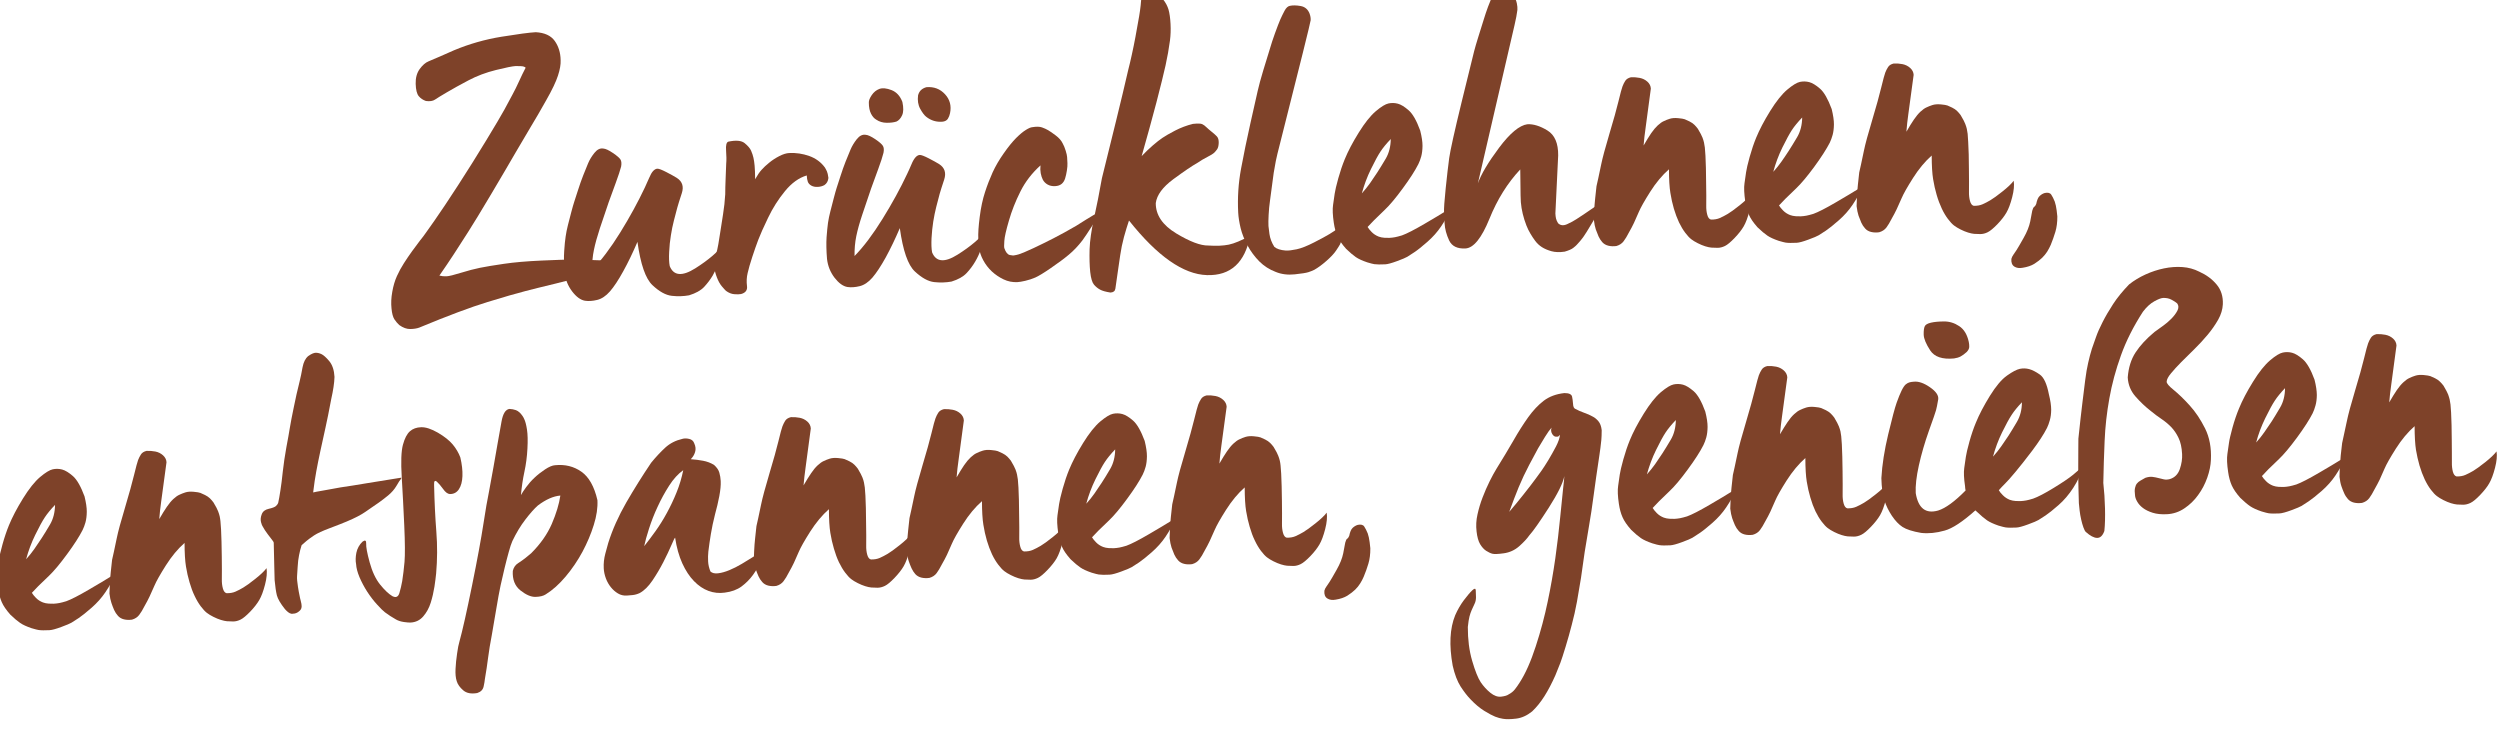
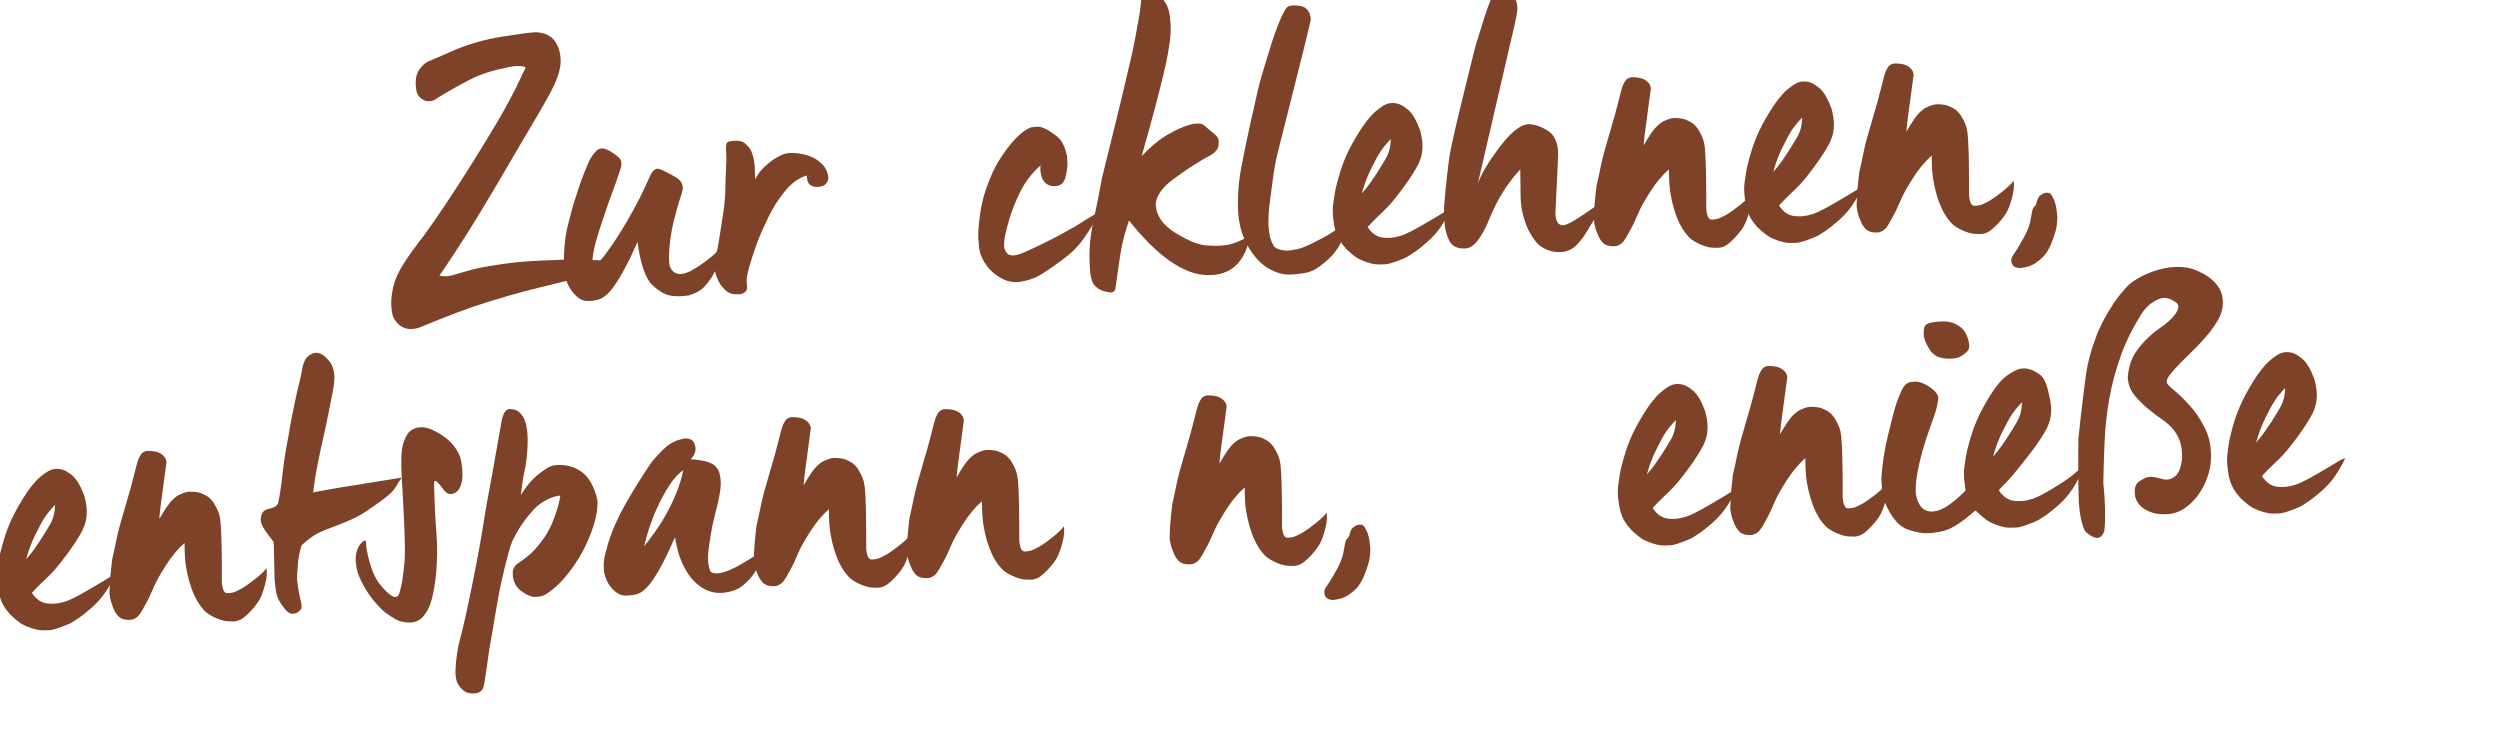
<svg xmlns="http://www.w3.org/2000/svg" width="100%" height="100%" viewBox="0 0 688 202" version="1.1" xml:space="preserve" style="fill-rule:evenodd;clip-rule:evenodd;stroke-linejoin:round;stroke-miterlimit:2;">
  <g transform="matrix(1,0,0,1,-1674.5,-1515.79)">
    <g transform="matrix(1.131,0,0,1,19.962,-0.819)">
      <g transform="matrix(1.52,-0.09,0.019,0.412,-3932.53,-1115.18)">
        <path d="M3555.15,7338.5L3554.69,7342.14C3554.41,7344.08 3553.51,7345.82 3551.98,7347.36C3550.44,7348.9 3548.64,7350.48 3546.56,7352.1C3544.48,7353.71 3542.88,7355.01 3541.75,7355.98C3540.39,7357.11 3538.36,7359.09 3535.64,7361.93C3532.92,7364.76 3529.21,7369.65 3524.51,7376.61C3524.12,7377.1 3523.64,7377.3 3523.08,7377.22C3522.52,7377.14 3521.95,7376.13 3521.36,7374.19C3521.09,7373.05 3520.85,7371.72 3520.63,7370.18C3520.42,7368.64 3520.29,7366.18 3520.26,7362.78C3520.22,7359.38 3520.3,7355.74 3520.52,7351.85C3520.73,7347.97 3521.02,7344.53 3521.39,7341.53C3521.76,7338.54 3522.17,7335.75 3522.62,7333.16C3523.06,7330.57 3523.53,7328.02 3524.01,7325.51C3524.5,7323.01 3524.95,7320.7 3525.38,7318.6C3525.77,7316.82 3526.12,7315.08 3526.43,7313.38C3526.74,7311.68 3527.21,7309.21 3527.83,7305.97C3528.92,7300.15 3530.28,7292.54 3531.91,7283.15C3533.54,7273.77 3535.16,7264.14 3536.77,7254.27C3538.38,7244.4 3539.43,7237.8 3539.92,7234.48C3540.4,7231.16 3540.88,7227.89 3541.35,7224.65C3541.73,7222.06 3542.12,7219.19 3542.51,7216.03C3542.9,7212.88 3543.29,7209.92 3543.68,7207.17C3543.56,7206.53 3543.31,7206.12 3542.92,7205.96C3542.53,7205.8 3542.26,7205.72 3542.1,7205.72C3541.6,7205.72 3540.54,7206.36 3538.93,7207.66C3537.32,7208.95 3535.82,7210.94 3534.44,7213.61C3533.06,7216.28 3531.89,7218.66 3530.92,7220.77C3529.95,7222.87 3529.29,7224.37 3528.94,7225.26C3528.59,7226.15 3528.1,7226.35 3527.48,7225.86C3527.01,7225.06 3526.64,7223.88 3526.37,7222.35C3526.1,7220.81 3525.97,7218.06 3525.99,7214.09C3526.01,7210.13 3526.27,7206.89 3526.75,7204.38C3527.24,7201.87 3527.73,7200.26 3528.24,7199.53C3528.74,7198.8 3529.35,7197.87 3530.07,7196.74C3530.79,7195.6 3531.56,7194.39 3532.37,7193.09C3534.86,7189.37 3537.43,7186.9 3540.09,7185.69C3542.75,7184.48 3544.59,7183.87 3545.6,7183.87C3547,7184.52 3547.98,7186.66 3548.54,7190.3C3549.1,7193.94 3549.37,7198.27 3549.33,7203.29C3549.33,7206.2 3549.14,7209.64 3548.77,7213.61C3548.41,7217.57 3547.72,7222.87 3546.7,7229.51C3545.7,7236.14 3544.82,7241.73 3544.08,7246.26C3543.35,7250.79 3542.45,7256.41 3541.4,7263.13C3540.36,7269.84 3538.95,7278.74 3537.18,7289.83C3535.41,7300.91 3534.06,7309.17 3533.13,7314.59C3532.2,7320.01 3531.37,7324.79 3530.66,7328.91C3529.94,7333.04 3529.11,7337.61 3528.18,7342.63C3528.53,7343.11 3528.91,7343.36 3529.32,7343.36C3529.72,7343.36 3530.5,7342.75 3531.64,7341.53C3532.79,7340.32 3533.82,7339.43 3534.73,7338.86C3535.65,7338.3 3536.93,7337.69 3538.58,7337.05C3540.23,7336.4 3542.25,7336.11 3544.64,7336.19C3547.03,7336.28 3548.63,7336.4 3549.44,7336.56C3550.26,7336.72 3552.16,7337.37 3555.15,7338.5Z" style="fill:rgb(126,66,41);fill-rule:nonzero;" />
        <path d="M3573.94,7331.22C3573.67,7334.78 3573.48,7337.21 3573.36,7338.5C3573.24,7339.8 3573.06,7341.74 3572.81,7344.33C3572.55,7346.92 3572.22,7349.51 3571.82,7352.1C3571.41,7354.68 3570.92,7357.11 3570.36,7359.38C3569.8,7361.64 3568.97,7363.34 3567.88,7364.48C3566.99,7364.96 3566.07,7364.88 3565.12,7364.23C3564.16,7363.59 3563.16,7361 3562.12,7356.47C3561.07,7351.93 3560.39,7342.14 3560.08,7327.09C3559.26,7334.05 3558.43,7340.4 3557.57,7346.15C3556.72,7351.89 3555.95,7356.22 3555.27,7359.14C3554.59,7362.05 3553.89,7363.79 3553.17,7364.35C3552.45,7364.92 3551.8,7364.96 3551.22,7364.48C3550.52,7363.83 3549.86,7361.6 3549.24,7357.8C3548.62,7354 3548.27,7349.75 3548.19,7345.06C3548.15,7339.39 3548.19,7334.58 3548.31,7330.61C3548.42,7326.65 3548.54,7323.45 3548.66,7321.02C3548.77,7318.6 3548.93,7316.09 3549.12,7313.5C3549.32,7310.91 3549.53,7308.08 3549.76,7305C3550,7301.93 3550.18,7299.66 3550.32,7298.2C3550.45,7296.75 3550.69,7294.2 3551.02,7290.56C3551.35,7286.92 3551.67,7283.68 3551.98,7280.85C3552.29,7278.02 3552.58,7275.43 3552.85,7273.08C3553.12,7270.73 3553.49,7268.47 3553.96,7266.28C3554.43,7264.1 3554.91,7263.25 3555.41,7263.73C3555.76,7263.9 3556.26,7264.99 3556.9,7267.01C3557.54,7269.03 3557.93,7270.61 3558.07,7271.74C3558.2,7272.88 3558.21,7274.41 3558.1,7276.36C3557.9,7278.95 3557.58,7282.43 3557.13,7286.8C3556.69,7291.16 3556.25,7295.45 3555.82,7299.66C3555.24,7305.65 3554.7,7311.35 3554.19,7316.78C3553.69,7322.2 3553.31,7326.93 3553.06,7330.98C3552.8,7335.02 3552.66,7339.39 3552.62,7344.08C3554.13,7338.26 3555.73,7330.33 3557.4,7320.3C3559.07,7310.26 3560.5,7300.55 3561.71,7291.16C3561.98,7289.06 3562.23,7287 3562.47,7284.98C3562.7,7282.95 3562.93,7281.45 3563.16,7280.48C3563.4,7279.51 3563.63,7279.03 3563.86,7279.03C3564.1,7279.03 3564.56,7279.88 3565.26,7281.58C3565.96,7283.28 3566.5,7284.69 3566.89,7285.82C3567.75,7288.41 3567.97,7291.89 3567.56,7296.26C3567.16,7300.63 3566.87,7303.79 3566.72,7305.73C3566.52,7308.16 3566.31,7310.95 3566.08,7314.11C3565.84,7317.26 3565.64,7320.54 3565.47,7323.94C3565.29,7327.34 3565.15,7330.98 3565.06,7334.86C3564.96,7338.74 3564.95,7341.9 3565.03,7344.33C3565.57,7350.96 3566.92,7351.77 3569.08,7346.76C3571.23,7341.74 3572.85,7336.56 3573.94,7331.22Z" style="fill:rgb(126,66,41);fill-rule:nonzero;" />
        <path d="M3591.1,7291.16C3591.02,7293.27 3590.79,7294.81 3590.4,7295.78C3590.09,7296.42 3589.73,7296.75 3589.32,7296.75C3588.91,7296.75 3588.58,7296.38 3588.3,7295.66C3588.03,7294.93 3587.86,7294.04 3587.78,7292.99C3587.7,7291.93 3587.66,7290.52 3587.66,7288.74C3586.38,7290.03 3585.18,7293.27 3584.05,7298.45C3582.92,7303.63 3581.95,7309.33 3581.14,7315.56C3580.32,7321.79 3579.74,7326.57 3579.39,7329.88C3579.04,7333.2 3578.67,7336.96 3578.28,7341.17C3577.89,7345.38 3577.6,7348.9 3577.41,7351.73C3577.21,7354.56 3577.15,7357.4 3577.2,7360.23C3577.26,7363.06 3576.92,7364.8 3576.18,7365.45C3575.91,7365.61 3575.55,7365.57 3575.11,7365.32C3574.66,7365.08 3574.22,7364.23 3573.8,7362.78C3573.68,7362.29 3573.48,7361.24 3573.18,7359.62C3572.89,7358 3572.65,7355.94 3572.46,7353.43C3572.26,7350.92 3572.16,7348.7 3572.16,7346.76C3572.16,7344.16 3572.27,7341.49 3572.49,7338.74C3572.7,7335.99 3572.86,7333.53 3572.98,7331.34C3573.1,7329.15 3573.23,7326.49 3573.39,7323.33C3573.54,7320.17 3573.74,7316.33 3573.97,7311.8C3574.2,7307.27 3574.38,7302.82 3574.49,7298.45C3574.53,7295.37 3574.59,7292.1 3574.67,7288.62C3574.75,7285.14 3574.83,7281.62 3574.9,7278.06C3574.98,7275.79 3575.01,7272.88 3574.99,7269.32C3574.97,7265.76 3575.12,7263.82 3575.43,7263.49C3576.67,7262.68 3577.53,7263.21 3578.02,7265.07C3578.51,7266.93 3578.83,7268.67 3578.98,7270.29C3579.14,7272.07 3579.24,7273.69 3579.3,7275.14C3579.36,7276.6 3579.4,7278.38 3579.42,7280.48C3579.44,7282.59 3579.43,7285.58 3579.39,7289.47C3579.78,7286.88 3580.15,7284.85 3580.5,7283.4C3580.85,7281.94 3581.27,7280.44 3581.78,7278.91C3582.28,7277.37 3582.84,7276.03 3583.44,7274.9C3584.04,7273.77 3584.57,7273.2 3585.04,7273.2C3586.13,7273.2 3587.19,7274.09 3588.22,7275.87C3589.24,7277.65 3590.05,7280.4 3590.63,7284.12C3590.75,7285.1 3590.85,7285.99 3590.92,7286.8C3591,7287.6 3591.06,7289.06 3591.1,7291.16Z" style="fill:rgb(126,66,41);fill-rule:nonzero;" />
-         <path d="M3615.95,7331.22C3615.68,7334.78 3615.48,7337.21 3615.36,7338.5C3615.25,7339.8 3615.06,7341.74 3614.81,7344.33C3614.56,7346.92 3614.23,7349.51 3613.82,7352.1C3613.41,7354.68 3612.93,7357.11 3612.36,7359.38C3611.8,7361.64 3610.97,7363.34 3609.89,7364.48C3608.99,7364.96 3608.07,7364.88 3607.12,7364.23C3606.17,7363.59 3605.17,7361 3604.12,7356.47C3603.07,7351.93 3602.39,7342.14 3602.08,7327.09C3601.26,7334.05 3600.43,7340.4 3599.58,7346.15C3598.72,7351.89 3597.95,7356.22 3597.28,7359.14C3596.6,7362.05 3595.9,7363.79 3595.18,7364.35C3594.46,7364.92 3593.81,7364.96 3593.23,7364.48C3592.53,7363.83 3591.87,7361.6 3591.24,7357.8C3590.62,7354 3590.27,7349.75 3590.2,7345.06C3590.16,7339.39 3590.2,7334.58 3590.31,7330.61C3590.43,7326.65 3590.55,7323.45 3590.66,7321.02C3590.78,7318.6 3590.93,7316.09 3591.13,7313.5C3591.32,7310.91 3591.54,7308.08 3591.77,7305C3592,7301.93 3592.19,7299.66 3592.32,7298.2C3592.46,7296.75 3592.69,7294.2 3593.02,7290.56C3593.35,7286.92 3593.67,7283.68 3593.98,7280.85C3594.29,7278.02 3594.59,7275.43 3594.86,7273.08C3595.13,7270.73 3595.5,7268.47 3595.96,7266.28C3596.43,7264.1 3596.91,7263.25 3597.42,7263.73C3597.77,7263.9 3598.26,7264.99 3598.91,7267.01C3599.55,7269.03 3599.93,7270.61 3600.07,7271.74C3600.21,7272.88 3600.22,7274.41 3600.1,7276.36C3599.91,7278.95 3599.59,7282.43 3599.14,7286.8C3598.69,7291.16 3598.26,7295.45 3597.83,7299.66C3597.25,7305.65 3596.7,7311.35 3596.2,7316.78C3595.69,7322.2 3595.31,7326.93 3595.06,7330.98C3594.81,7335.02 3594.66,7339.39 3594.62,7344.08C3596.14,7338.26 3597.73,7330.33 3599.4,7320.3C3601.07,7310.26 3602.51,7300.55 3603.71,7291.16C3603.98,7289.06 3604.24,7287 3604.47,7284.98C3604.7,7282.95 3604.94,7281.45 3605.17,7280.48C3605.4,7279.51 3605.64,7279.03 3605.87,7279.03C3606.1,7279.03 3606.57,7279.88 3607.27,7281.58C3607.97,7283.28 3608.51,7284.69 3608.9,7285.82C3609.75,7288.41 3609.97,7291.89 3609.57,7296.26C3609.16,7300.63 3608.88,7303.79 3608.72,7305.73C3608.53,7308.16 3608.32,7310.95 3608.08,7314.11C3607.85,7317.26 3607.64,7320.54 3607.47,7323.94C3607.3,7327.34 3607.16,7330.98 3607.06,7334.86C3606.97,7338.74 3606.95,7341.9 3607.03,7344.33C3607.58,7350.96 3608.93,7351.77 3611.08,7346.76C3613.24,7341.74 3614.86,7336.56 3615.95,7331.22ZM3611.05,7252.32C3610.97,7253.62 3610.85,7254.79 3610.67,7255.85C3610.5,7256.9 3610.22,7257.5 3609.83,7257.66C3608.82,7257.83 3607.95,7256.53 3607.21,7253.78C3606.94,7252.81 3606.64,7250.99 3606.33,7248.32C3606.02,7245.65 3605.95,7242.61 3606.1,7239.22C3606.22,7237.76 3606.39,7236.63 3606.62,7235.82C3606.86,7235.01 3607.15,7234.44 3607.5,7234.12C3608.7,7233.96 3609.67,7235.74 3610.41,7239.46C3611.15,7243.18 3611.36,7247.47 3611.05,7252.32ZM3603.54,7243.1C3603.69,7246.98 3603.64,7249.94 3603.39,7251.96C3603.14,7253.98 3602.82,7255.32 3602.43,7255.97C3602,7256.45 3601.48,7256.61 3600.86,7256.45C3600.24,7256.29 3599.69,7255.48 3599.23,7254.02C3598.92,7253.22 3598.65,7251.84 3598.44,7249.9C3598.23,7247.95 3598.14,7245.45 3598.18,7242.37C3598.18,7241.08 3598.35,7239.46 3598.7,7237.52C3599.05,7235.57 3599.48,7234.28 3599.98,7233.63C3600.49,7232.99 3601.13,7233.39 3601.91,7234.85C3602.68,7236.3 3603.23,7239.05 3603.54,7243.1Z" style="fill:rgb(126,66,41);fill-rule:nonzero;" />
        <path d="M3634.21,7322.97C3634.13,7324.1 3634.02,7325.19 3633.86,7326.24C3633.71,7327.29 3633.51,7328.39 3633.28,7329.52C3632.11,7336.32 3631.39,7340.36 3631.12,7341.66C3630.39,7345.22 3629.63,7348.21 3628.85,7350.64C3628.08,7353.07 3627.08,7355.82 3625.88,7358.89C3624.68,7361.97 3623.81,7363.91 3623.29,7364.72C3622.76,7365.53 3622.23,7366.13 3621.68,7366.54C3621.14,7366.94 3620.71,7367.15 3620.4,7367.15C3619.63,7367.15 3618.9,7366.38 3618.22,7364.84C3617.54,7363.3 3616.94,7361.4 3616.41,7359.14C3615.89,7356.87 3615.46,7354.28 3615.13,7351.37C3614.8,7348.45 3614.62,7345.7 3614.58,7343.11C3614.58,7342.14 3614.57,7341.09 3614.55,7339.96C3614.53,7338.82 3614.52,7337.85 3614.52,7337.05C3614.52,7333.48 3614.66,7328.59 3614.93,7322.36C3615.2,7316.13 3615.55,7310.71 3615.98,7306.09C3616.4,7301.48 3616.87,7297.15 3617.37,7293.11C3617.88,7289.06 3618.52,7284.98 3619.3,7280.85C3620.07,7276.72 3620.77,7273.49 3621.39,7271.14C3622.02,7268.79 3622.56,7267.09 3623.03,7266.04C3623.49,7264.99 3623.84,7264.46 3624.07,7264.46C3624.73,7264.14 3625.25,7264.3 3625.62,7264.95C3625.99,7265.6 3626.29,7266.24 3626.52,7266.89C3626.83,7267.7 3627.24,7268.99 3627.74,7270.77C3628.25,7272.55 3628.6,7274.41 3628.79,7276.36C3628.95,7277.65 3629.08,7279.27 3629.2,7281.21C3629.32,7283.15 3629.38,7284.61 3629.38,7285.58L3629.38,7289.71C3629.38,7291 3629.33,7292.62 3629.23,7294.56C3629.13,7296.51 3629.02,7298.24 3628.88,7299.78C3628.74,7301.32 3628.54,7302.49 3628.27,7303.3C3628,7304.11 3627.65,7304.52 3627.22,7304.52C3626.75,7304.52 3626.36,7304.07 3626.03,7303.18C3625.7,7302.29 3625.45,7301.12 3625.3,7299.66C3625.18,7298.53 3625.09,7297.11 3625.03,7295.41C3624.98,7293.71 3624.99,7291.97 3625.06,7290.19C3623.63,7295.05 3622.48,7300.63 3621.63,7306.94C3620.77,7313.26 3620.08,7319.57 3619.56,7325.88C3619.03,7332.19 3618.73,7336.64 3618.66,7339.23C3618.58,7341.82 3618.56,7343.44 3618.6,7344.08C3618.79,7346.84 3619.06,7348.41 3619.41,7348.82C3619.76,7349.22 3620.01,7349.34 3620.17,7349.18C3620.6,7349.02 3621.1,7348.49 3621.68,7347.6C3622.27,7346.71 3622.79,7345.86 3623.26,7345.06C3624.31,7343.28 3625.39,7341.33 3626.52,7339.23C3627.65,7337.12 3628.89,7334.62 3630.25,7331.7C3630.6,7330.9 3631.17,7329.56 3631.97,7327.7C3632.76,7325.84 3633.51,7324.26 3634.21,7322.97Z" style="fill:rgb(126,66,41);fill-rule:nonzero;" />
        <path d="M3657.95,7344.33C3656.9,7362.13 3654.49,7370.38 3650.73,7369.09C3646.96,7367.79 3642.96,7354.77 3638.73,7330.01C3638.42,7333.24 3638.11,7336.84 3637.79,7340.81C3637.48,7344.77 3637.23,7348.78 3637.04,7352.82C3636.96,7354.44 3636.79,7357.92 3636.54,7363.26C3636.29,7368.6 3636.11,7372.49 3635.99,7374.91C3635.91,7376.53 3635.64,7377.34 3635.17,7377.34C3634.43,7376.69 3633.89,7375.93 3633.54,7375.03C3633.19,7374.15 3632.88,7372.97 3632.61,7371.52C3632.34,7370.06 3632.17,7367.19 3632.11,7362.9C3632.06,7358.61 3632.09,7353.55 3632.2,7347.73C3632.32,7342.06 3632.64,7335.26 3633.16,7327.34C3633.69,7319.4 3634.22,7310.59 3634.76,7300.88C3635.66,7288.57 3636.57,7275.99 3637.5,7263.13C3638.43,7250.26 3639.23,7238.97 3639.89,7229.26C3640.09,7226.67 3640.31,7223.48 3640.56,7219.68C3640.81,7215.87 3641.06,7211.95 3641.29,7207.9C3641.52,7203.86 3641.78,7199.32 3642.05,7194.31C3642.32,7189.29 3642.49,7184.84 3642.57,7180.96C3642.65,7179.99 3642.86,7179.3 3643.21,7178.89C3643.56,7178.49 3643.98,7178.73 3644.47,7179.62C3644.95,7180.51 3645.47,7181.93 3646.01,7183.87C3646.4,7186.14 3646.66,7188.48 3646.8,7190.91C3646.93,7193.34 3647,7196.53 3647,7200.5C3647,7204.46 3646.92,7208.14 3646.77,7211.54C3646.53,7216.88 3646.23,7222.35 3645.86,7227.93C3645.49,7233.51 3644.9,7241.64 3644.09,7252.32C3643.27,7263.01 3642.34,7274.74 3641.29,7287.52C3641.95,7284.93 3642.58,7282.67 3643.18,7280.73C3643.78,7278.78 3644.31,7277.25 3644.76,7276.11C3645.2,7274.98 3645.89,7273.53 3646.82,7271.74C3647.76,7269.97 3648.73,7268.67 3649.74,7267.86C3650.51,7267.7 3651.01,7267.86 3651.22,7268.35C3651.44,7268.83 3651.65,7269.56 3651.86,7270.53C3652.08,7271.5 3652.35,7272.59 3652.68,7273.81C3653.01,7275.02 3653.27,7276.11 3653.47,7277.09C3653.66,7278.06 3653.74,7279.51 3653.7,7281.45C3653.66,7283.4 3653.55,7284.81 3653.38,7285.7C3653.2,7286.59 3653.04,7287.32 3652.88,7287.89C3652.73,7288.45 3652.37,7289.26 3651.81,7290.32C3651.24,7291.37 3650.67,7292.62 3650.09,7294.08C3649.23,7295.86 3647.92,7299.18 3646.15,7304.03C3644.39,7308.89 3643.39,7313.98 3643.15,7319.32C3643.04,7327.25 3644.04,7334.21 3646.15,7340.2C3648.27,7346.19 3649.95,7349.26 3651.19,7349.43C3652.48,7350.07 3653.56,7350.11 3654.46,7349.55C3655.35,7348.98 3656.51,7347.24 3657.95,7344.33Z" style="fill:rgb(126,66,41);fill-rule:nonzero;" />
        <path d="M3673.19,7339.47C3673.19,7342.22 3673.05,7345.02 3672.78,7347.85C3672.51,7350.68 3672.32,7352.46 3672.23,7353.19C3672.13,7353.92 3671.89,7355.29 3671.53,7357.31C3671.16,7359.34 3670.61,7361.52 3669.89,7363.87C3669.18,7366.22 3668.51,7368.04 3667.89,7369.33C3667.61,7369.82 3667.3,7370.26 3666.95,7370.66C3666.6,7371.07 3665.87,7371.39 3664.74,7371.64C3663.61,7371.88 3662.6,7371.11 3661.71,7369.33C3660.74,7367.55 3659.9,7365.04 3659.2,7361.81C3658.51,7358.57 3657.92,7354.93 3657.46,7350.88C3656.99,7346.84 3656.67,7342.87 3656.49,7338.99C3656.32,7335.1 3656.23,7331.62 3656.23,7328.55C3656.23,7318.52 3656.51,7308.81 3657.05,7299.42C3657.59,7290.03 3658.22,7279.96 3658.94,7269.2C3659.66,7258.43 3660.14,7251.35 3660.37,7247.95C3660.6,7244.56 3660.94,7240.23 3661.39,7234.97C3661.84,7229.71 3662.29,7224.49 3662.76,7219.31C3662.91,7217.37 3663.2,7214.38 3663.6,7210.33C3664.01,7206.28 3664.33,7203.29 3664.56,7201.35C3664.8,7199.4 3665.05,7197.5 3665.32,7195.64C3665.59,7193.78 3665.89,7192.77 3666.2,7192.61C3666.66,7192.28 3667.24,7192.45 3667.91,7193.09C3668.59,7193.74 3669.05,7195.52 3669.28,7198.43C3669.4,7200.05 3669.44,7201.55 3669.4,7202.93C3669.36,7204.3 3667.36,7231.69 3663.4,7285.1C3663.09,7289.14 3662.85,7292.58 3662.67,7295.41C3662.5,7298.24 3662.35,7300.88 3662.23,7303.3C3662.12,7305.57 3661.99,7308.32 3661.86,7311.56C3661.72,7314.79 3661.57,7318.07 3661.42,7321.39C3661.26,7324.7 3661.15,7327.94 3661.07,7331.1C3660.99,7334.25 3660.95,7336.72 3660.95,7338.5C3660.95,7339.15 3660.98,7340.93 3661.04,7343.84C3661.1,7346.76 3661.32,7349.67 3661.71,7352.58C3662.06,7354.04 3662.66,7355.01 3663.52,7355.49C3663.94,7355.65 3664.53,7355.49 3665.26,7355.01C3666,7354.52 3666.95,7353.19 3668.12,7351C3669.28,7348.82 3670.12,7347.16 3670.62,7346.03C3671.13,7344.89 3671.61,7343.68 3672.08,7342.39C3672.55,7341.09 3672.91,7340.12 3673.19,7339.47Z" style="fill:rgb(126,66,41);fill-rule:nonzero;" />
        <path d="M3690.23,7333.65C3689.72,7337.53 3689.15,7341.25 3688.51,7344.81C3687.87,7348.37 3687.09,7351.65 3686.18,7354.64C3685.27,7357.64 3684.55,7359.78 3684.02,7361.08C3683.5,7362.37 3683.11,7363.3 3682.86,7363.87C3682.61,7364.44 3682.04,7365.28 3681.17,7366.42C3680.29,7367.55 3679.66,7368.12 3679.28,7368.12C3678.89,7368.12 3678.55,7368.08 3678.26,7367.99C3677.96,7367.91 3677.72,7367.79 3677.53,7367.63C3677.33,7367.47 3676.96,7366.98 3676.42,7366.18C3675.64,7364.88 3675.05,7363.59 3674.64,7362.29C3674.24,7361 3673.74,7359.05 3673.16,7356.47C3672.54,7353.23 3672.11,7350.32 3671.88,7347.73C3671.64,7345.14 3671.49,7342.14 3671.41,7338.74C3671.29,7333.57 3671.3,7329.56 3671.44,7326.73C3671.58,7323.9 3671.69,7321.43 3671.79,7319.32C3671.89,7317.22 3672.12,7313.86 3672.49,7309.25C3672.86,7304.64 3673.26,7300.47 3673.68,7296.75C3674.26,7291.57 3675.08,7285.82 3676.13,7279.51C3677.18,7273.2 3678.15,7268.63 3679.04,7265.8C3679.93,7262.97 3680.63,7261.39 3681.14,7261.06C3681.64,7260.74 3682.14,7260.9 3682.62,7261.55C3683.11,7262.2 3683.66,7263.78 3684.28,7266.28C3684.91,7268.79 3685.47,7273.44 3685.97,7280.24C3686.17,7284.45 3686.25,7287.89 3686.21,7290.56C3686.17,7293.23 3686.07,7295.53 3685.92,7297.48C3685.76,7299.42 3685.59,7301.12 3685.39,7302.57C3684.81,7306.78 3683.92,7311.96 3682.71,7318.11C3681.51,7324.26 3680.49,7328.83 3679.65,7331.82C3678.82,7334.82 3678.22,7337 3677.85,7338.38C3677.48,7339.76 3677.12,7341.17 3676.77,7342.63C3676.89,7343.6 3677.09,7344.77 3677.38,7346.15C3677.67,7347.52 3678.03,7348.62 3678.46,7349.43C3678.73,7349.91 3679.03,7350.23 3679.36,7350.4C3679.69,7350.56 3679.95,7350.64 3680.15,7350.64C3680.46,7350.64 3680.76,7350.56 3681.05,7350.4C3681.34,7350.23 3681.72,7349.91 3682.19,7349.43C3682.97,7348.45 3684.2,7346.15 3685.89,7342.51C3687.58,7338.86 3688.73,7336.32 3689.35,7334.86C3689.7,7334.21 3689.99,7333.81 3690.23,7333.65ZM3681.2,7284.85C3680.46,7287.77 3679.88,7290.44 3679.45,7292.86C3679.02,7295.29 3678.47,7299.05 3677.79,7304.15C3677.11,7309.25 3676.56,7314.55 3676.13,7320.05C3676.63,7317.95 3677.1,7315.76 3677.53,7313.5C3677.95,7311.23 3678.37,7308.93 3678.78,7306.58C3679.19,7304.23 3679.67,7301.28 3680.24,7297.72C3680.8,7294.16 3681.12,7289.87 3681.2,7284.85Z" style="fill:rgb(126,66,41);fill-rule:nonzero;" />
        <path d="M3714.43,7333.65C3714.28,7335.59 3714.06,7337.69 3713.76,7339.96C3713.47,7342.22 3713.17,7344.37 3712.86,7346.39C3712.55,7348.41 3712.17,7350.76 3711.72,7353.43C3711.28,7356.1 3710.9,7358.08 3710.59,7359.38C3710.28,7360.67 3710.08,7361.52 3709.98,7361.93C3709.88,7362.33 3709.7,7362.94 3709.42,7363.75C3709.15,7364.56 3708.69,7365.28 3708.03,7365.93C3707.21,7366.26 3706.51,7366.01 3705.93,7365.2C3705.35,7364.39 3704.85,7363.38 3704.44,7362.17C3704.03,7360.95 3703.7,7359.5 3703.42,7357.8C3703.15,7356.1 3702.91,7354.4 3702.7,7352.7C3702.48,7351 3702.3,7349.18 3702.14,7347.24C3701.72,7341.9 3701.48,7336.64 3701.44,7331.46C3701.44,7328.39 3701.46,7325.31 3701.5,7322.24C3701.54,7319.16 3701.58,7314.95 3701.62,7309.61C3699.48,7318.19 3697.7,7328.79 3696.29,7341.41C3694.87,7354.04 3693.51,7360.35 3692.21,7360.35C3690.91,7360.35 3690.06,7358.37 3689.67,7354.4C3689.29,7350.44 3689.09,7346.59 3689.09,7342.87L3689.09,7335.83C3689.09,7333.24 3689.25,7327.82 3689.56,7319.57C3689.87,7311.31 3690.14,7304.64 3690.37,7299.54C3690.61,7294.44 3691.43,7282.02 3692.85,7262.28C3694.27,7242.53 3695.06,7231.53 3695.24,7229.26C3695.41,7227 3695.66,7224 3695.99,7220.28C3696.33,7216.56 3696.65,7212.92 3696.96,7209.36C3697.27,7205.8 3697.56,7202.72 3697.83,7200.13C3698.22,7196.41 3698.56,7193.5 3698.85,7191.4C3699.14,7189.29 3699.68,7188.24 3700.45,7188.24C3701.19,7188.4 3701.7,7189.82 3701.97,7192.49C3702.24,7195.16 3702.4,7197.3 3702.46,7198.92C3702.52,7200.54 3702.53,7201.99 3702.49,7203.29C3702.41,7204.91 3702.34,7206.4 3702.26,7207.78C3702.18,7209.16 3702.06,7210.98 3701.91,7213.24L3694.74,7317.38C3695.36,7311.23 3696.6,7303.55 3698.44,7294.32C3700.29,7285.1 3701.85,7280.24 3703.13,7279.76C3704.1,7279.76 3705.15,7281.37 3706.28,7284.61C3707.41,7287.85 3707.91,7293.51 3707.79,7301.6L3706.86,7340.2C3706.86,7341.49 3706.88,7342.63 3706.92,7343.6C3706.96,7344.57 3707.06,7345.62 3707.21,7346.76C3707.56,7348.37 3708.04,7348.7 3708.64,7347.73C3709.24,7346.76 3709.75,7345.74 3710.18,7344.69C3710.61,7343.64 3711.06,7342.55 3711.52,7341.41C3711.99,7340.28 3712.34,7339.39 3712.57,7338.74C3712.8,7338.1 3713.1,7337.33 3713.47,7336.44C3713.84,7335.55 3714.16,7334.62 3714.43,7333.65Z" style="fill:rgb(126,66,41);fill-rule:nonzero;" />
        <path d="M3738.23,7334.37C3738.31,7337.29 3738.18,7340.93 3737.86,7345.3C3737.53,7349.67 3737.18,7353.03 3736.81,7355.37C3736.44,7357.72 3735.92,7360.19 3735.26,7362.78C3734.6,7365.36 3734.07,7367.02 3733.66,7367.75C3733.25,7368.48 3732.85,7368.8 3732.47,7368.72C3732.08,7368.64 3731.75,7368.52 3731.47,7368.36C3731.2,7368.2 3730.88,7367.83 3730.51,7367.27C3730.14,7366.7 3729.76,7365.93 3729.35,7364.96C3728.94,7363.99 3728.6,7363.02 3728.33,7362.05C3728.06,7361.08 3727.76,7359.58 3727.43,7357.56C3727.1,7355.53 3726.8,7353.15 3726.52,7350.4C3726.25,7347.65 3726.02,7344.57 3725.82,7341.17C3725.63,7337.77 3725.48,7334.21 3725.39,7330.49C3725.29,7326.77 3725.28,7321.51 3725.36,7314.71C3724.23,7318.43 3723.17,7323.21 3722.18,7329.03C3721.19,7334.86 3720.53,7339.19 3720.2,7342.02C3719.87,7344.85 3719.58,7347.24 3719.33,7349.18C3719.08,7351.12 3718.78,7353.23 3718.43,7355.49C3718.12,7357.76 3717.81,7359.62 3717.52,7361.08C3717.23,7362.53 3716.83,7363.5 3716.33,7363.99C3715.86,7364.15 3715.43,7363.99 3715.05,7363.5C3714.66,7363.02 3714.35,7362.17 3714.11,7360.95C3713.88,7359.74 3713.7,7358.41 3713.56,7356.95C3713.43,7355.49 3713.3,7353.92 3713.18,7352.22C3713.07,7350.52 3712.99,7348.37 3712.95,7345.78C3712.95,7345.14 3712.99,7343.28 3713.07,7340.2C3713.14,7337.12 3713.23,7334.29 3713.33,7331.7C3713.43,7329.11 3713.53,7326.36 3713.65,7323.45C3713.76,7321.67 3713.88,7319.93 3714,7318.23C3714.11,7316.53 3714.31,7313.5 3714.58,7309.13C3714.85,7304.76 3715.38,7298.04 3716.15,7288.98C3716.93,7279.92 3717.5,7272.8 3717.87,7267.62C3718.24,7262.44 3718.49,7259.2 3718.63,7257.91C3718.76,7256.61 3718.93,7255.4 3719.12,7254.27C3719.32,7253.13 3719.63,7252.41 3720.06,7252.08C3720.52,7252.08 3720.99,7252.32 3721.45,7252.81C3721.92,7253.3 3722.32,7254.23 3722.65,7255.6C3722.98,7256.98 3723.14,7258.56 3723.14,7260.34C3722.56,7273.44 3722.17,7282.06 3721.98,7286.19C3721.78,7290.32 3721.63,7294.24 3721.51,7297.96C3722.02,7294.73 3722.45,7292.1 3722.82,7290.07C3723.19,7288.05 3723.56,7286.39 3723.93,7285.1C3724.3,7283.8 3724.64,7282.91 3724.95,7282.43C3725.22,7281.94 3725.54,7281.49 3725.91,7281.09C3726.28,7280.69 3726.73,7280.65 3727.25,7280.97C3727.78,7281.29 3728.13,7281.62 3728.3,7281.94C3728.47,7282.26 3728.72,7282.79 3729.03,7283.52C3729.34,7284.25 3729.59,7285.06 3729.79,7285.95C3729.98,7286.84 3730.16,7287.77 3730.31,7288.74C3730.66,7291.49 3730.88,7293.51 3730.98,7294.81C3731.08,7296.1 3731.14,7297.23 3731.18,7298.2C3731.22,7299.18 3731.25,7300.27 3731.27,7301.48C3731.29,7302.69 3731.3,7304.52 3731.3,7306.94C3731.3,7309.37 3731.29,7312.12 3731.27,7315.2C3731.25,7318.27 3731.22,7321.55 3731.18,7325.03C3731.14,7328.51 3731.12,7331.34 3731.1,7333.53C3731.08,7335.71 3731.05,7337.94 3731.01,7340.2C3730.97,7342.47 3731,7344.53 3731.1,7346.39C3731.19,7348.25 3731.38,7349.34 3731.65,7349.67C3732.19,7349.83 3732.67,7349.59 3733.08,7348.94C3733.49,7348.29 3733.91,7347.48 3734.36,7346.51C3734.81,7345.54 3735.47,7343.76 3736.34,7341.17C3737.21,7338.58 3737.85,7336.32 3738.23,7334.37Z" style="fill:rgb(126,66,41);fill-rule:nonzero;" />
        <path d="M3756.09,7333.65C3755.59,7337.53 3755.01,7341.25 3754.37,7344.81C3753.73,7348.37 3752.95,7351.65 3752.04,7354.64C3751.13,7357.64 3750.41,7359.78 3749.89,7361.08C3749.36,7362.37 3748.97,7363.3 3748.72,7363.87C3748.47,7364.44 3747.91,7365.28 3747.03,7366.42C3746.16,7367.55 3745.53,7368.12 3745.14,7368.12C3744.75,7368.12 3744.41,7368.08 3744.12,7367.99C3743.83,7367.91 3743.58,7367.79 3743.39,7367.63C3743.2,7367.47 3742.83,7366.98 3742.28,7366.18C3741.51,7364.88 3740.91,7363.59 3740.51,7362.29C3740.1,7361 3739.6,7359.05 3739.02,7356.47C3738.4,7353.23 3737.97,7350.32 3737.74,7347.73C3737.51,7345.14 3737.35,7342.14 3737.27,7338.74C3737.16,7333.57 3737.16,7329.56 3737.3,7326.73C3737.44,7323.9 3737.55,7321.43 3737.65,7319.32C3737.75,7317.22 3737.98,7313.86 3738.35,7309.25C3738.72,7304.64 3739.12,7300.47 3739.54,7296.75C3740.13,7291.57 3740.94,7285.82 3741.99,7279.51C3743.04,7273.2 3744.01,7268.63 3744.9,7265.8C3745.8,7262.97 3746.5,7261.39 3747,7261.06C3747.51,7260.74 3748,7260.9 3748.49,7261.55C3748.97,7262.2 3749.53,7263.78 3750.15,7266.28C3750.77,7268.79 3751.33,7273.44 3751.84,7280.24C3752.03,7284.45 3752.11,7287.89 3752.07,7290.56C3752.03,7293.23 3751.93,7295.53 3751.78,7297.48C3751.62,7299.42 3751.45,7301.12 3751.26,7302.57C3750.67,7306.78 3749.78,7311.96 3748.58,7318.11C3747.37,7324.26 3746.35,7328.83 3745.52,7331.82C3744.68,7334.82 3744.08,7337 3743.71,7338.38C3743.34,7339.76 3742.98,7341.17 3742.63,7342.63C3742.75,7343.6 3742.95,7344.77 3743.24,7346.15C3743.53,7347.52 3743.89,7348.62 3744.32,7349.43C3744.59,7349.91 3744.89,7350.23 3745.22,7350.4C3745.56,7350.56 3745.82,7350.64 3746.01,7350.64C3746.32,7350.64 3746.62,7350.56 3746.91,7350.4C3747.21,7350.23 3747.58,7349.91 3748.05,7349.43C3748.83,7348.45 3750.06,7346.15 3751.75,7342.51C3753.44,7338.86 3754.6,7336.32 3755.22,7334.86C3755.57,7334.21 3755.86,7333.81 3756.09,7333.65ZM3747.06,7284.85C3746.32,7287.77 3745.74,7290.44 3745.31,7292.86C3744.89,7295.29 3744.33,7299.05 3743.65,7304.15C3742.97,7309.25 3742.42,7314.55 3741.99,7320.05C3742.5,7317.95 3742.96,7315.76 3743.39,7313.5C3743.82,7311.23 3744.23,7308.93 3744.64,7306.58C3745.05,7304.23 3745.53,7301.28 3746.1,7297.72C3746.66,7294.16 3746.98,7289.87 3747.06,7284.85Z" style="fill:rgb(126,66,41);fill-rule:nonzero;" />
        <path d="M3780.3,7334.37C3780.38,7337.29 3780.25,7340.93 3779.92,7345.3C3779.59,7349.67 3779.24,7353.03 3778.87,7355.37C3778.5,7357.72 3777.99,7360.19 3777.33,7362.78C3776.66,7365.36 3776.13,7367.02 3775.72,7367.75C3775.32,7368.48 3774.92,7368.8 3774.53,7368.72C3774.14,7368.64 3773.81,7368.52 3773.54,7368.36C3773.27,7368.2 3772.95,7367.83 3772.58,7367.27C3772.21,7366.7 3771.82,7365.93 3771.41,7364.96C3771.01,7363.99 3770.66,7363.02 3770.39,7362.05C3770.12,7361.08 3769.82,7359.58 3769.49,7357.56C3769.16,7355.53 3768.86,7353.15 3768.59,7350.4C3768.32,7347.65 3768.08,7344.57 3767.89,7341.17C3767.69,7337.77 3767.55,7334.21 3767.45,7330.49C3767.35,7326.77 3767.34,7321.51 3767.42,7314.71C3766.3,7318.43 3765.24,7323.21 3764.25,7329.03C3763.26,7334.86 3762.6,7339.19 3762.27,7342.02C3761.93,7344.85 3761.64,7347.24 3761.39,7349.18C3761.14,7351.12 3760.84,7353.23 3760.49,7355.49C3760.18,7357.76 3759.88,7359.62 3759.59,7361.08C3759.29,7362.53 3758.9,7363.5 3758.39,7363.99C3757.93,7364.15 3757.5,7363.99 3757.11,7363.5C3756.72,7363.02 3756.41,7362.17 3756.18,7360.95C3755.94,7359.74 3755.76,7358.41 3755.62,7356.95C3755.49,7355.49 3755.36,7353.92 3755.24,7352.22C3755.13,7350.52 3755.05,7348.37 3755.01,7345.78C3755.01,7345.14 3755.05,7343.28 3755.13,7340.2C3755.21,7337.12 3755.29,7334.29 3755.39,7331.7C3755.49,7329.11 3755.6,7326.36 3755.71,7323.45C3755.83,7321.67 3755.94,7319.93 3756.06,7318.23C3756.18,7316.53 3756.37,7313.5 3756.64,7309.13C3756.91,7304.76 3757.44,7298.04 3758.22,7288.98C3758.99,7279.92 3759.57,7272.8 3759.93,7267.62C3760.3,7262.44 3760.56,7259.2 3760.69,7257.91C3760.83,7256.61 3760.99,7255.4 3761.19,7254.27C3761.38,7253.13 3761.69,7252.41 3762.12,7252.08C3762.59,7252.08 3763.05,7252.32 3763.52,7252.81C3763.98,7253.3 3764.38,7254.23 3764.71,7255.6C3765.04,7256.98 3765.21,7258.56 3765.21,7260.34C3764.62,7273.44 3764.24,7282.06 3764.04,7286.19C3763.85,7290.32 3763.69,7294.24 3763.58,7297.96C3764.08,7294.73 3764.52,7292.1 3764.89,7290.07C3765.26,7288.05 3765.62,7286.39 3765.99,7285.1C3766.36,7283.8 3766.7,7282.91 3767.01,7282.43C3767.29,7281.94 3767.61,7281.49 3767.97,7281.09C3768.34,7280.69 3768.79,7280.65 3769.32,7280.97C3769.84,7281.29 3770.19,7281.62 3770.36,7281.94C3770.54,7282.26 3770.78,7282.79 3771.09,7283.52C3771.4,7284.25 3771.66,7285.06 3771.85,7285.95C3772.04,7286.84 3772.22,7287.77 3772.37,7288.74C3772.72,7291.49 3772.95,7293.51 3773.04,7294.81C3773.14,7296.1 3773.21,7297.23 3773.25,7298.2C3773.29,7299.18 3773.32,7300.27 3773.34,7301.48C3773.35,7302.69 3773.36,7304.52 3773.36,7306.94C3773.36,7309.37 3773.35,7312.12 3773.34,7315.2C3773.32,7318.27 3773.29,7321.55 3773.25,7325.03C3773.21,7328.51 3773.18,7331.34 3773.16,7333.53C3773.14,7335.71 3773.11,7337.94 3773.07,7340.2C3773.03,7342.47 3773.06,7344.53 3773.16,7346.39C3773.26,7348.25 3773.44,7349.34 3773.71,7349.67C3774.26,7349.83 3774.73,7349.59 3775.14,7348.94C3775.55,7348.29 3775.98,7347.48 3776.42,7346.51C3776.87,7345.54 3777.53,7343.76 3778.4,7341.17C3779.28,7338.58 3779.91,7336.32 3780.3,7334.37Z" style="fill:rgb(126,66,41);fill-rule:nonzero;" />
        <path d="M3786.97,7359.62C3786.93,7363.5 3786.78,7366.9 3786.53,7369.82C3786.28,7372.73 3786,7375.56 3785.69,7378.31C3785.49,7379.93 3785.28,7381.43 3785.05,7382.8C3784.81,7384.18 3784.53,7385.47 3784.2,7386.69C3783.87,7387.9 3783.43,7389.15 3782.89,7390.45C3782.39,7391.58 3781.76,7392.31 3781.03,7392.63C3780.48,7392.96 3780.03,7392.59 3779.68,7391.54C3779.34,7390.49 3779.2,7388.75 3779.28,7386.32C3779.36,7385.35 3779.47,7384.46 3779.63,7383.65C3779.78,7382.84 3779.97,7381.83 3780.18,7380.62C3780.39,7379.4 3780.8,7376.82 3781.4,7372.85C3782.01,7368.89 3782.4,7365.28 3782.6,7362.05C3782.79,7358.81 3782.93,7356.47 3783.01,7355.01C3783.12,7353.55 3783.24,7352.7 3783.36,7352.46C3783.47,7352.22 3783.59,7351.61 3783.7,7350.64C3783.86,7348.05 3784.06,7346.31 3784.32,7345.42C3784.57,7344.53 3784.85,7343.92 3785.16,7343.6C3785.67,7343.28 3786.01,7343.72 3786.18,7344.93C3786.36,7346.15 3786.52,7347.73 3786.68,7349.67C3786.79,7351.29 3786.87,7353.23 3786.91,7355.49C3786.95,7357.76 3786.97,7359.14 3786.97,7359.62Z" style="fill:rgb(126,66,41);fill-rule:nonzero;" />
        <path d="M3473.94,7530.77C3473.43,7534.65 3472.86,7538.37 3472.22,7541.93C3471.58,7545.49 3470.8,7548.77 3469.89,7551.77C3468.98,7554.76 3468.26,7556.9 3467.74,7558.2C3467.21,7559.49 3466.82,7560.42 3466.57,7560.99C3466.32,7561.56 3465.75,7562.41 3464.88,7563.54C3464.01,7564.67 3463.38,7565.24 3462.99,7565.24C3462.6,7565.24 3462.26,7565.2 3461.97,7565.12C3461.68,7565.04 3461.43,7564.91 3461.24,7564.75C3461.05,7564.59 3460.68,7564.11 3460.13,7563.3C3459.36,7562 3458.76,7560.71 3458.36,7559.41C3457.95,7558.12 3457.45,7556.18 3456.87,7553.59C3456.25,7550.35 3455.82,7547.44 3455.59,7544.85C3455.36,7542.26 3455.2,7539.26 3455.12,7535.86C3455.01,7530.69 3455.01,7526.68 3455.15,7523.85C3455.29,7521.02 3455.4,7518.55 3455.5,7516.44C3455.6,7514.34 3455.83,7510.98 3456.2,7506.37C3456.57,7501.76 3456.97,7497.59 3457.39,7493.87C3457.98,7488.69 3458.79,7482.95 3459.84,7476.63C3460.89,7470.32 3461.86,7465.75 3462.75,7462.92C3463.65,7460.09 3464.35,7458.51 3464.85,7458.19C3465.36,7457.86 3465.85,7458.02 3466.34,7458.67C3466.82,7459.32 3467.38,7460.9 3468,7463.4C3468.62,7465.91 3469.18,7470.57 3469.69,7477.36C3469.88,7481.57 3469.96,7485.01 3469.92,7487.68C3469.88,7490.35 3469.78,7492.66 3469.63,7494.6C3469.47,7496.54 3469.3,7498.24 3469.1,7499.69C3468.52,7503.9 3467.63,7509.08 3466.42,7515.23C3465.22,7521.38 3464.2,7525.95 3463.37,7528.95C3462.53,7531.94 3461.93,7534.12 3461.56,7535.5C3461.19,7536.88 3460.83,7538.29 3460.48,7539.75C3460.6,7540.72 3460.8,7541.89 3461.09,7543.27C3461.38,7544.65 3461.74,7545.74 3462.17,7546.55C3462.44,7547.03 3462.74,7547.36 3463.07,7547.52C3463.4,7547.68 3463.67,7547.76 3463.86,7547.76C3464.17,7547.76 3464.47,7547.68 3464.76,7547.52C3465.06,7547.36 3465.43,7547.03 3465.9,7546.55C3466.68,7545.57 3467.91,7543.27 3469.6,7539.63C3471.29,7535.99 3472.44,7533.44 3473.07,7531.98C3473.41,7531.33 3473.71,7530.93 3473.94,7530.77ZM3464.91,7481.98C3464.17,7484.89 3463.59,7487.56 3463.16,7489.99C3462.73,7492.41 3462.18,7496.18 3461.5,7501.27C3460.82,7506.37 3460.27,7511.67 3459.84,7517.17C3460.35,7515.07 3460.81,7512.89 3461.24,7510.62C3461.67,7508.35 3462.08,7506.05 3462.49,7503.7C3462.9,7501.35 3463.39,7498.4 3463.95,7494.84C3464.51,7491.28 3464.83,7486.99 3464.91,7481.98Z" style="fill:rgb(126,66,41);fill-rule:nonzero;" />
        <path d="M3498.15,7531.5C3498.22,7534.41 3498.1,7538.05 3497.77,7542.42C3497.44,7546.79 3497.09,7550.15 3496.72,7552.49C3496.35,7554.84 3495.84,7557.31 3495.18,7559.9C3494.51,7562.49 3493.98,7564.15 3493.57,7564.87C3493.16,7565.6 3492.77,7565.93 3492.38,7565.85C3491.99,7565.76 3491.66,7565.64 3491.39,7565.48C3491.12,7565.32 3490.8,7564.95 3490.43,7564.39C3490.06,7563.82 3489.67,7563.05 3489.26,7562.08C3488.85,7561.11 3488.51,7560.14 3488.24,7559.17C3487.97,7558.2 3487.67,7556.7 3487.34,7554.68C3487.01,7552.65 3486.71,7550.27 3486.44,7547.52C3486.16,7544.77 3485.93,7541.69 3485.74,7538.29C3485.54,7534.89 3485.4,7531.33 3485.3,7527.61C3485.2,7523.89 3485.19,7518.63 3485.27,7511.83C3484.14,7515.56 3483.09,7520.33 3482.1,7526.15C3481.11,7531.98 3480.45,7536.31 3480.12,7539.14C3479.78,7541.97 3479.49,7544.36 3479.24,7546.3C3478.99,7548.24 3478.69,7550.35 3478.34,7552.61C3478.03,7554.88 3477.73,7556.74 3477.43,7558.2C3477.14,7559.65 3476.74,7560.63 3476.24,7561.11C3475.77,7561.27 3475.35,7561.11 3474.96,7560.63C3474.57,7560.14 3474.26,7559.29 3474.03,7558.08C3473.79,7556.86 3473.61,7555.53 3473.47,7554.07C3473.34,7552.61 3473.21,7551.04 3473.1,7549.34C3472.98,7547.64 3472.9,7545.49 3472.86,7542.9C3472.86,7542.26 3472.9,7540.4 3472.98,7537.32C3473.06,7534.25 3473.14,7531.41 3473.24,7528.82C3473.34,7526.24 3473.44,7523.49 3473.56,7520.57C3473.68,7518.79 3473.79,7517.05 3473.91,7515.35C3474.03,7513.65 3474.22,7510.62 3474.49,7506.25C3474.76,7501.88 3475.29,7495.16 3476.07,7486.1C3476.84,7477.04 3477.41,7469.92 3477.78,7464.74C3478.15,7459.56 3478.41,7456.32 3478.54,7455.03C3478.68,7453.74 3478.84,7452.52 3479.04,7451.39C3479.23,7450.26 3479.54,7449.53 3479.97,7449.2C3480.43,7449.2 3480.9,7449.45 3481.37,7449.93C3481.83,7450.42 3482.23,7451.35 3482.56,7452.72C3482.89,7454.1 3483.06,7455.68 3483.06,7457.46C3482.47,7470.57 3482.09,7479.18 3481.89,7483.31C3481.7,7487.44 3481.54,7491.36 3481.43,7495.08C3481.93,7491.85 3482.37,7489.22 3482.74,7487.19C3483.11,7485.17 3483.47,7483.51 3483.84,7482.22C3484.21,7480.92 3484.55,7480.03 3484.86,7479.55C3485.14,7479.06 3485.45,7478.62 3485.82,7478.21C3486.19,7477.81 3486.64,7477.77 3487.16,7478.09C3487.69,7478.41 3488.04,7478.74 3488.21,7479.06C3488.39,7479.39 3488.63,7479.91 3488.94,7480.64C3489.25,7481.37 3489.5,7482.18 3489.7,7483.07C3489.89,7483.96 3490.07,7484.89 3490.22,7485.86C3490.57,7488.61 3490.8,7490.63 3490.89,7491.93C3490.99,7493.22 3491.06,7494.36 3491.1,7495.33C3491.14,7496.3 3491.16,7497.39 3491.18,7498.6C3491.2,7499.82 3491.21,7501.64 3491.21,7504.07C3491.21,7506.49 3491.2,7509.24 3491.18,7512.32C3491.16,7515.39 3491.14,7518.67 3491.1,7522.15C3491.06,7525.63 3491.03,7528.46 3491.01,7530.65C3490.99,7532.83 3490.96,7535.06 3490.92,7537.32C3490.88,7539.59 3490.91,7541.65 3491.01,7543.51C3491.11,7545.37 3491.29,7546.47 3491.56,7546.79C3492.11,7546.95 3492.58,7546.71 3492.99,7546.06C3493.4,7545.41 3493.83,7544.6 3494.27,7543.63C3494.72,7542.66 3495.38,7540.88 3496.25,7538.29C3497.13,7535.7 3497.76,7533.44 3498.15,7531.5Z" style="fill:rgb(126,66,41);fill-rule:nonzero;" />
        <path d="M3520.43,7475.91C3520.43,7476.39 3520.38,7476.8 3520.28,7477.12C3520.19,7477.44 3519.95,7478.78 3519.59,7481.12C3519.22,7483.47 3518.74,7485.53 3518.16,7487.32C3517.58,7489.1 3517.05,7490.59 3516.59,7491.81C3516.12,7493.02 3515.71,7494.07 3515.36,7494.96C3515.01,7495.85 3514.68,7496.7 3514.37,7497.51C3514.06,7498.32 3513.65,7499.21 3513.15,7500.18C3512.64,7501.15 3512.04,7502.16 3511.34,7503.22C3510.64,7504.27 3509.71,7505.56 3508.55,7507.1C3507.38,7508.64 3506.54,7510.05 3506.01,7511.35C3505.49,7512.64 3505.07,7513.78 3504.76,7514.75C3504.45,7515.72 3504.18,7516.61 3503.94,7517.42C3503.75,7519.52 3503.58,7521.7 3503.45,7523.97C3503.31,7526.24 3503.2,7528.78 3503.13,7531.62C3503.05,7534.45 3502.99,7536.59 3502.95,7538.05C3502.91,7539.51 3502.93,7541.85 3503.01,7545.09C3503.05,7546.71 3503.08,7547.8 3503.1,7548.37C3503.12,7548.93 3503.15,7549.78 3503.19,7550.92C3503.22,7552.05 3503.27,7553.18 3503.33,7554.31C3503.39,7555.45 3503.42,7556.18 3503.42,7556.5C3503.46,7557.63 3503.44,7558.64 3503.36,7559.53C3503.28,7560.42 3503.07,7561.27 3502.72,7562.08C3502.56,7562.41 3502.42,7562.61 3502.28,7562.69C3502.15,7562.77 3501.98,7562.81 3501.79,7562.81C3501.59,7562.65 3501.41,7562.24 3501.23,7561.6C3501.06,7560.95 3500.89,7560.22 3500.74,7559.41C3500.08,7555.53 3499.69,7552.37 3499.57,7549.94C3499.46,7547.52 3499.38,7544.12 3499.34,7539.75C3499.34,7537.65 3499.36,7534.53 3499.4,7530.4C3499.44,7526.28 3499.48,7521.06 3499.51,7514.75C3499.51,7514.42 3499.42,7513.69 3499.22,7512.56C3499.03,7511.43 3498.84,7510.26 3498.64,7509.04C3498.45,7507.83 3498.3,7506.86 3498.2,7506.13C3498.11,7505.4 3498,7504.55 3497.88,7503.58C3497.81,7503.26 3497.73,7502.28 3497.65,7500.67C3497.57,7499.05 3497.63,7497.31 3497.83,7495.45C3498.02,7493.59 3498.41,7492.45 3498.99,7492.05C3499.57,7491.64 3499.96,7491.12 3500.16,7490.47C3500.35,7489.82 3500.49,7489.1 3500.56,7488.29C3500.68,7486.51 3500.83,7483.88 3501,7480.4C3501.18,7476.92 3501.36,7472.67 3501.55,7467.65C3501.75,7462.64 3502,7457.38 3502.31,7451.87C3502.62,7446.53 3502.87,7442.16 3503.04,7438.77C3503.22,7435.37 3503.48,7430.92 3503.83,7425.41C3503.98,7422.82 3504.17,7419.95 3504.38,7416.8C3504.59,7413.64 3504.8,7410.77 3504.99,7408.18C3505.19,7405.43 3505.38,7402.35 3505.57,7398.95C3505.77,7395.56 3506.1,7393.13 3506.57,7391.67C3506.88,7390.86 3507.13,7390.34 3507.32,7390.09C3507.52,7389.85 3507.65,7389.73 3507.73,7389.73C3508.04,7389.73 3508.36,7390.09 3508.69,7390.82C3509.02,7391.55 3509.42,7393.21 3509.89,7395.8C3510.35,7398.39 3510.59,7401.95 3510.59,7406.48C3510.51,7410.53 3510.27,7415.38 3509.89,7421.04C3509.42,7429.14 3509.03,7435.49 3508.72,7440.1C3508.41,7444.71 3508.08,7449.73 3507.73,7455.15C3507.38,7460.57 3507.1,7465.14 3506.89,7468.87C3506.67,7472.59 3506.45,7477.2 3506.22,7482.7C3506.41,7482.54 3506.58,7482.42 3506.74,7482.34C3506.89,7482.26 3507.52,7481.93 3508.6,7481.37C3509.69,7480.8 3510.37,7480.44 3510.64,7480.28C3511.93,7479.79 3513.31,7479.18 3514.81,7478.45C3516.3,7477.73 3518.18,7476.88 3520.43,7475.91Z" style="fill:rgb(126,66,41);fill-rule:nonzero;" />
        <path d="M3530.01,7464.5C3530.21,7469.19 3530.27,7473.36 3530.19,7477C3530.11,7480.64 3529.89,7483.51 3529.52,7485.62C3529.15,7487.72 3528.66,7488.69 3528.03,7488.53C3527.68,7488.37 3527.33,7487.15 3526.99,7484.89C3526.64,7482.62 3526.32,7480.92 3526.05,7479.79C3525.74,7478.66 3525.59,7479.39 3525.59,7481.98C3525.51,7493.3 3525.5,7503.66 3525.56,7513.05C3525.62,7522.43 3525.49,7531.74 3525.18,7540.96C3525.1,7543.23 3524.97,7546.14 3524.8,7549.7C3524.62,7553.26 3524.38,7556.78 3524.07,7560.26C3523.76,7563.74 3523.32,7566.69 3522.76,7569.12C3522.2,7571.55 3521.51,7572.76 3520.69,7572.76C3520.46,7572.76 3520.1,7572.56 3519.62,7572.16C3519.13,7571.75 3518.72,7571.1 3518.39,7570.21C3518.06,7569.32 3517.76,7568.48 3517.49,7567.66C3517.22,7566.86 3516.95,7565.97 3516.67,7564.99C3516.4,7564.02 3516,7562.2 3515.48,7559.53C3514.95,7556.86 3514.47,7553.91 3514.02,7550.67C3513.58,7547.44 3513.21,7544.12 3512.91,7540.72C3512.62,7537.32 3512.48,7534.41 3512.48,7531.98C3512.4,7529.72 3512.45,7527.17 3512.62,7524.34C3512.8,7521.5 3513.16,7519.11 3513.7,7517.17C3514.13,7516.04 3514.31,7516.53 3514.26,7518.63C3514.2,7520.73 3514.33,7524.94 3514.66,7531.25C3514.99,7537.56 3515.49,7542.62 3516.15,7546.43C3516.81,7550.23 3517.43,7552.94 3518.01,7554.56C3518.56,7555.85 3518.93,7555.24 3519.15,7552.74C3519.36,7550.23 3519.55,7547.6 3519.7,7544.85C3519.9,7540.96 3520.07,7536.72 3520.23,7532.1C3520.38,7527.49 3520.47,7519.44 3520.49,7507.95C3520.51,7496.46 3520.51,7485.66 3520.49,7475.54C3520.47,7465.43 3520.62,7458.27 3520.95,7454.06C3521.28,7449.85 3521.69,7446.94 3522.18,7445.32C3522.66,7443.7 3523.28,7442.93 3524.01,7443.01C3524.75,7443.09 3525.62,7444.51 3526.64,7447.26C3527.64,7450.01 3528.4,7452.8 3528.91,7455.64C3529.41,7458.47 3529.78,7461.42 3530.01,7464.5Z" style="fill:rgb(126,66,41);fill-rule:nonzero;" />
        <path d="M3551.54,7497.75C3551.54,7502.77 3551.28,7508.23 3550.75,7514.14C3550.23,7520.05 3549.55,7525.87 3548.72,7531.62C3547.88,7537.36 3546.92,7542.66 3545.83,7547.52C3544.74,7552.37 3543.64,7556.09 3542.51,7558.68C3542.12,7559.65 3541.57,7560.1 3540.85,7560.02C3540.13,7559.94 3539.35,7558.32 3538.49,7555.16C3537.64,7552.01 3537.29,7547.6 3537.44,7541.93C3537.6,7539.67 3537.9,7538.01 3538.35,7536.96C3538.79,7535.91 3539.18,7534.89 3539.51,7533.92C3539.84,7532.95 3540.18,7531.9 3540.53,7530.77C3542.08,7524.94 3543.26,7518.67 3544.06,7511.95C3544.85,7505.24 3545.39,7499.05 3545.66,7493.38C3544.53,7493.55 3543.31,7495.49 3541.99,7499.21C3541.4,7501.15 3540.7,7504.11 3539.89,7508.07C3539.07,7512.03 3538.32,7516.69 3537.62,7522.03C3537.42,7523.65 3537.2,7526.03 3536.95,7529.19C3536.7,7532.35 3536.43,7535.82 3536.16,7539.63C3535.89,7543.43 3535.63,7547.27 3535.37,7551.16C3535.12,7555.04 3534.82,7560.3 3534.47,7566.94C3534.12,7573.57 3533.81,7579.32 3533.54,7584.17C3533.23,7589.35 3532.98,7594.21 3532.78,7598.74C3532.59,7603.27 3532.35,7608.04 3532.08,7613.06C3532.04,7614.19 3531.96,7615.81 3531.82,7617.91C3531.68,7620.02 3531.33,7621.39 3530.74,7622.04C3529.77,7622.53 3529.03,7621.76 3528.53,7619.74C3528.02,7617.71 3527.7,7615.61 3527.57,7613.42C3527.43,7611.24 3527.4,7608.53 3527.48,7605.29C3527.56,7602.06 3527.68,7598.62 3527.86,7594.98C3528.03,7591.33 3528.18,7588.87 3528.3,7587.57C3528.92,7579.8 3529.76,7567.26 3530.83,7549.94C3531.9,7532.63 3532.66,7519.24 3533.13,7509.77C3533.6,7500.3 3533.99,7493.14 3534.3,7488.29C3534.61,7482.95 3534.92,7477.48 3535.23,7471.9C3535.54,7466.32 3535.82,7461.22 3536.07,7456.61C3536.33,7451.99 3536.6,7447.1 3536.89,7441.92C3537.18,7436.74 3537.64,7434.07 3538.26,7433.91C3539,7434.23 3539.53,7435.16 3539.86,7436.7C3540.19,7438.24 3540.41,7439.74 3540.53,7441.19C3540.68,7442.65 3540.8,7445 3540.88,7448.23C3540.96,7451.47 3540.93,7455.76 3540.79,7461.1C3540.66,7466.44 3540.43,7471.5 3540.12,7476.27C3539.81,7481.04 3539.56,7486.18 3539.37,7491.69C3539.56,7490.39 3539.86,7488.69 3540.27,7486.59C3540.68,7484.48 3541.14,7482.5 3541.67,7480.64C3542.19,7478.78 3542.78,7477.04 3543.44,7475.42C3544.1,7473.8 3544.65,7472.99 3545.07,7472.99C3546.67,7472.67 3548.05,7474.41 3549.21,7478.21C3550.38,7482.02 3551.15,7488.53 3551.54,7497.75Z" style="fill:rgb(126,66,41);fill-rule:nonzero;" />
        <path d="M3578.6,7534.41C3578.14,7537.32 3577.68,7540.44 3577.23,7543.76C3576.79,7547.07 3576.29,7550.15 3575.75,7552.98C3575.2,7555.81 3574.56,7558.24 3573.83,7560.26C3573.09,7562.28 3572.18,7563.46 3571.09,7563.78C3570.19,7564.11 3569.34,7563.54 3568.52,7562.08C3567.71,7560.63 3566.96,7558.28 3566.28,7555.04C3565.6,7551.81 3565.03,7547.72 3564.56,7542.78C3564.1,7537.85 3563.78,7532.06 3563.63,7525.43C3563.55,7525.59 3563.33,7527.25 3562.96,7530.4C3562.59,7533.56 3562.12,7537.16 3561.56,7541.21C3561,7545.25 3560.37,7549.22 3559.67,7553.1C3558.97,7556.98 3558.25,7559.65 3557.51,7561.11C3557.12,7561.76 3556.74,7562.12 3556.35,7562.2C3555.96,7562.28 3555.65,7562.32 3555.41,7562.32C3554.91,7562.32 3554.45,7561.76 3554.05,7560.63C3553.64,7559.49 3553.28,7558.04 3552.97,7556.26C3552.66,7554.48 3552.41,7552.45 3552.24,7550.19C3552.07,7547.92 3551.98,7545.66 3551.98,7543.39C3551.98,7540.15 3552.1,7536.88 3552.36,7533.56C3552.61,7530.24 3552.79,7527.94 3552.91,7526.64C3553.69,7517.9 3554.76,7509.16 3556.11,7500.42C3557.47,7491.69 3558.91,7483.11 3560.43,7474.69C3561.24,7470.97 3562.04,7467.77 3562.81,7465.1C3563.59,7462.43 3564.52,7460.69 3565.61,7459.88C3565.92,7459.56 3566.28,7459.64 3566.69,7460.13C3567.1,7460.61 3567.36,7461.66 3567.47,7463.28C3567.67,7465.39 3567.69,7467.33 3567.53,7469.11C3567.38,7470.89 3567.12,7472.43 3566.78,7473.72C3567.44,7474.05 3568.09,7474.53 3568.73,7475.18C3569.37,7475.82 3569.94,7476.88 3570.45,7478.33C3570.87,7480.11 3571.14,7481.89 3571.23,7483.67C3571.33,7485.45 3571.38,7487.32 3571.38,7489.26C3571.38,7492.01 3571.26,7495.37 3571.03,7499.33C3570.8,7503.3 3570.52,7507.22 3570.21,7511.11C3569.86,7515.8 3569.58,7520.17 3569.37,7524.21C3569.16,7528.26 3568.97,7532.14 3568.82,7535.86C3568.74,7537.97 3568.7,7540.15 3568.7,7542.42C3568.7,7544.69 3568.8,7546.95 3568.99,7549.22C3569.26,7550.35 3569.67,7550.84 3570.21,7550.67C3570.76,7550.51 3571.36,7549.94 3572.02,7548.97C3572.68,7548 3573.36,7546.75 3574.06,7545.21C3574.76,7543.67 3575.42,7542.18 3576.04,7540.72C3576.66,7539.26 3577.2,7537.93 3577.67,7536.72C3578.14,7535.5 3578.45,7534.73 3578.6,7534.41ZM3565.49,7480.76C3564.64,7483.03 3563.84,7486.3 3563.11,7490.59C3562.37,7494.88 3561.7,7499.41 3561.1,7504.19C3560.49,7508.96 3559.98,7513.69 3559.55,7518.39C3559.12,7523.08 3558.81,7526.96 3558.62,7530.04C3559.24,7527.13 3559.89,7523.89 3560.57,7520.33C3561.25,7516.77 3561.9,7512.89 3562.52,7508.68C3563.14,7504.47 3563.72,7500.02 3564.24,7495.33C3564.77,7490.63 3565.18,7485.78 3565.49,7480.76Z" style="fill:rgb(126,66,41);fill-rule:nonzero;" />
        <path d="M3601.3,7531.5C3601.37,7534.41 3601.25,7538.05 3600.92,7542.42C3600.59,7546.79 3600.24,7550.15 3599.87,7552.49C3599.5,7554.84 3598.98,7557.31 3598.32,7559.9C3597.66,7562.49 3597.13,7564.15 3596.72,7564.87C3596.31,7565.6 3595.91,7565.93 3595.53,7565.85C3595.14,7565.76 3594.81,7565.64 3594.54,7565.48C3594.26,7565.32 3593.94,7564.95 3593.58,7564.39C3593.21,7563.82 3592.82,7563.05 3592.41,7562.08C3592,7561.11 3591.66,7560.14 3591.39,7559.17C3591.12,7558.2 3590.82,7556.7 3590.49,7554.68C3590.16,7552.65 3589.86,7550.27 3589.58,7547.52C3589.31,7544.77 3589.08,7541.69 3588.89,7538.29C3588.69,7534.89 3588.55,7531.33 3588.45,7527.61C3588.35,7523.89 3588.34,7518.63 3588.42,7511.83C3587.29,7515.56 3586.24,7520.33 3585.24,7526.15C3584.25,7531.98 3583.59,7536.31 3583.26,7539.14C3582.93,7541.97 3582.64,7544.36 3582.39,7546.3C3582.14,7548.24 3581.84,7550.35 3581.49,7552.61C3581.18,7554.88 3580.88,7556.74 3580.58,7558.2C3580.29,7559.65 3579.89,7560.63 3579.39,7561.11C3578.92,7561.27 3578.5,7561.11 3578.11,7560.63C3577.72,7560.14 3577.41,7559.29 3577.18,7558.08C3576.94,7556.86 3576.76,7555.53 3576.62,7554.07C3576.49,7552.61 3576.36,7551.04 3576.24,7549.34C3576.13,7547.64 3576.05,7545.49 3576.01,7542.9C3576.01,7542.26 3576.05,7540.4 3576.13,7537.32C3576.2,7534.25 3576.29,7531.41 3576.39,7528.82C3576.49,7526.24 3576.59,7523.49 3576.71,7520.57C3576.83,7518.79 3576.94,7517.05 3577.06,7515.35C3577.18,7513.65 3577.37,7510.62 3577.64,7506.25C3577.91,7501.88 3578.44,7495.16 3579.21,7486.1C3579.99,7477.04 3580.56,7469.92 3580.93,7464.74C3581.3,7459.56 3581.55,7456.32 3581.69,7455.03C3581.83,7453.74 3581.99,7452.52 3582.18,7451.39C3582.38,7450.26 3582.69,7449.53 3583.12,7449.2C3583.58,7449.2 3584.05,7449.45 3584.52,7449.93C3584.98,7450.42 3585.38,7451.35 3585.71,7452.72C3586.04,7454.1 3586.2,7455.68 3586.2,7457.46C3585.62,7470.57 3585.23,7479.18 3585.04,7483.31C3584.85,7487.44 3584.69,7491.36 3584.57,7495.08C3585.08,7491.85 3585.52,7489.22 3585.89,7487.19C3586.25,7485.17 3586.62,7483.51 3586.99,7482.22C3587.36,7480.92 3587.7,7480.03 3588.01,7479.55C3588.28,7479.06 3588.6,7478.62 3588.97,7478.21C3589.34,7477.81 3589.79,7477.77 3590.31,7478.09C3590.84,7478.41 3591.19,7478.74 3591.36,7479.06C3591.54,7479.39 3591.78,7479.91 3592.09,7480.64C3592.4,7481.37 3592.65,7482.18 3592.85,7483.07C3593.04,7483.96 3593.22,7484.89 3593.37,7485.86C3593.72,7488.61 3593.94,7490.63 3594.04,7491.93C3594.14,7493.22 3594.21,7494.36 3594.24,7495.33C3594.28,7496.3 3594.31,7497.39 3594.33,7498.6C3594.35,7499.82 3594.36,7501.64 3594.36,7504.07C3594.36,7506.49 3594.35,7509.24 3594.33,7512.32C3594.31,7515.39 3594.28,7518.67 3594.24,7522.15C3594.21,7525.63 3594.18,7528.46 3594.16,7530.65C3594.14,7532.83 3594.11,7535.06 3594.07,7537.32C3594.03,7539.59 3594.06,7541.65 3594.16,7543.51C3594.26,7545.37 3594.44,7546.47 3594.71,7546.79C3595.26,7546.95 3595.73,7546.71 3596.14,7546.06C3596.55,7545.41 3596.97,7544.6 3597.42,7543.63C3597.87,7542.66 3598.53,7540.88 3599.4,7538.29C3600.28,7535.7 3600.91,7533.44 3601.3,7531.5Z" style="fill:rgb(126,66,41);fill-rule:nonzero;" />
        <path d="M3625.79,7531.5C3625.87,7534.41 3625.74,7538.05 3625.41,7542.42C3625.08,7546.79 3624.73,7550.15 3624.37,7552.49C3624,7554.84 3623.48,7557.31 3622.82,7559.9C3622.16,7562.49 3621.63,7564.15 3621.22,7564.87C3620.81,7565.6 3620.41,7565.93 3620.03,7565.85C3619.64,7565.76 3619.31,7565.64 3619.03,7565.48C3618.76,7565.32 3618.44,7564.95 3618.07,7564.39C3617.7,7563.82 3617.32,7563.05 3616.91,7562.08C3616.5,7561.11 3616.16,7560.14 3615.89,7559.17C3615.62,7558.2 3615.32,7556.7 3614.99,7554.68C3614.66,7552.65 3614.35,7550.27 3614.08,7547.52C3613.81,7544.77 3613.58,7541.69 3613.38,7538.29C3613.19,7534.89 3613.04,7531.33 3612.95,7527.61C3612.85,7523.89 3612.84,7518.63 3612.92,7511.83C3611.79,7515.56 3610.73,7520.33 3609.74,7526.15C3608.75,7531.98 3608.09,7536.31 3607.76,7539.14C3607.43,7541.97 3607.14,7544.36 3606.89,7546.3C3606.64,7548.24 3606.33,7550.35 3605.98,7552.61C3605.67,7554.88 3605.37,7556.74 3605.08,7558.2C3604.79,7559.65 3604.39,7560.63 3603.89,7561.11C3603.42,7561.27 3602.99,7561.11 3602.61,7560.63C3602.22,7560.14 3601.91,7559.29 3601.67,7558.08C3601.44,7556.86 3601.26,7555.53 3601.12,7554.07C3600.98,7552.61 3600.86,7551.04 3600.74,7549.34C3600.62,7547.64 3600.55,7545.49 3600.51,7542.9C3600.51,7542.26 3600.55,7540.4 3600.62,7537.32C3600.7,7534.25 3600.79,7531.41 3600.89,7528.82C3600.98,7526.24 3601.09,7523.49 3601.21,7520.57C3601.32,7518.79 3601.44,7517.05 3601.56,7515.35C3601.67,7513.65 3601.87,7510.62 3602.14,7506.25C3602.41,7501.88 3602.94,7495.16 3603.71,7486.1C3604.49,7477.04 3605.06,7469.92 3605.43,7464.74C3605.8,7459.56 3606.05,7456.32 3606.19,7455.03C3606.32,7453.74 3606.49,7452.52 3606.68,7451.39C3606.88,7450.26 3607.19,7449.53 3607.62,7449.2C3608.08,7449.2 3608.55,7449.45 3609.01,7449.93C3609.48,7450.42 3609.88,7451.35 3610.21,7452.72C3610.54,7454.1 3610.7,7455.68 3610.7,7457.46C3610.12,7470.57 3609.73,7479.18 3609.54,7483.31C3609.34,7487.44 3609.19,7491.36 3609.07,7495.08C3609.58,7491.85 3610.01,7489.22 3610.38,7487.19C3610.75,7485.17 3611.12,7483.51 3611.49,7482.22C3611.86,7480.92 3612.2,7480.03 3612.51,7479.55C3612.78,7479.06 3613.1,7478.62 3613.47,7478.21C3613.84,7477.81 3614.29,7477.77 3614.81,7478.09C3615.34,7478.41 3615.68,7478.74 3615.86,7479.06C3616.03,7479.39 3616.28,7479.91 3616.59,7480.64C3616.9,7481.37 3617.15,7482.18 3617.35,7483.07C3617.54,7483.96 3617.71,7484.89 3617.87,7485.86C3618.22,7488.61 3618.44,7490.63 3618.54,7491.93C3618.64,7493.22 3618.7,7494.36 3618.74,7495.33C3618.78,7496.3 3618.81,7497.39 3618.83,7498.6C3618.85,7499.82 3618.86,7501.64 3618.86,7504.07C3618.86,7506.49 3618.85,7509.24 3618.83,7512.32C3618.81,7515.39 3618.78,7518.67 3618.74,7522.15C3618.7,7525.63 3618.68,7528.46 3618.66,7530.65C3618.64,7532.83 3618.61,7535.06 3618.57,7537.32C3618.53,7539.59 3618.56,7541.65 3618.66,7543.51C3618.75,7545.37 3618.94,7546.47 3619.21,7546.79C3619.75,7546.95 3620.23,7546.71 3620.64,7546.06C3621.05,7545.41 3621.47,7544.6 3621.92,7543.63C3622.37,7542.66 3623.03,7540.88 3623.9,7538.29C3624.77,7535.7 3625.4,7533.44 3625.79,7531.5Z" style="fill:rgb(126,66,41);fill-rule:nonzero;" />
-         <path d="M3643.65,7530.77C3643.14,7534.65 3642.57,7538.37 3641.93,7541.93C3641.29,7545.49 3640.51,7548.77 3639.6,7551.77C3638.69,7554.76 3637.97,7556.9 3637.45,7558.2C3636.92,7559.49 3636.53,7560.42 3636.28,7560.99C3636.03,7561.56 3635.46,7562.41 3634.59,7563.54C3633.72,7564.67 3633.09,7565.24 3632.7,7565.24C3632.31,7565.24 3631.97,7565.2 3631.68,7565.12C3631.39,7565.04 3631.14,7564.91 3630.95,7564.75C3630.75,7564.59 3630.39,7564.11 3629.84,7563.3C3629.07,7562 3628.47,7560.71 3628.07,7559.41C3627.66,7558.12 3627.16,7556.18 3626.58,7553.59C3625.96,7550.35 3625.53,7547.44 3625.3,7544.85C3625.06,7542.26 3624.91,7539.26 3624.83,7535.86C3624.72,7530.69 3624.72,7526.68 3624.86,7523.85C3625,7521.02 3625.11,7518.55 3625.21,7516.44C3625.31,7514.34 3625.54,7510.98 3625.91,7506.37C3626.28,7501.76 3626.68,7497.59 3627.1,7493.87C3627.69,7488.69 3628.5,7482.95 3629.55,7476.63C3630.6,7470.32 3631.57,7465.75 3632.46,7462.92C3633.36,7460.09 3634.06,7458.51 3634.56,7458.19C3635.07,7457.86 3635.56,7458.02 3636.05,7458.67C3636.53,7459.32 3637.09,7460.9 3637.71,7463.4C3638.33,7465.91 3638.89,7470.57 3639.4,7477.36C3639.59,7481.57 3639.67,7485.01 3639.63,7487.68C3639.59,7490.35 3639.49,7492.66 3639.34,7494.6C3639.18,7496.54 3639.01,7498.24 3638.81,7499.69C3638.23,7503.9 3637.34,7509.08 3636.13,7515.23C3634.93,7521.38 3633.91,7525.95 3633.08,7528.95C3632.24,7531.94 3631.64,7534.12 3631.27,7535.5C3630.9,7536.88 3630.54,7538.29 3630.19,7539.75C3630.31,7540.72 3630.51,7541.89 3630.8,7543.27C3631.09,7544.65 3631.45,7545.74 3631.88,7546.55C3632.15,7547.03 3632.45,7547.36 3632.78,7547.52C3633.11,7547.68 3633.38,7547.76 3633.57,7547.76C3633.88,7547.76 3634.18,7547.68 3634.47,7547.52C3634.76,7547.36 3635.14,7547.03 3635.61,7546.55C3636.39,7545.57 3637.62,7543.27 3639.31,7539.63C3641,7535.99 3642.15,7533.44 3642.78,7531.98C3643.12,7531.33 3643.42,7530.93 3643.65,7530.77ZM3634.62,7481.98C3633.88,7484.89 3633.3,7487.56 3632.87,7489.99C3632.44,7492.41 3631.89,7496.18 3631.21,7501.27C3630.53,7506.37 3629.98,7511.67 3629.55,7517.17C3630.06,7515.07 3630.52,7512.89 3630.95,7510.62C3631.38,7508.35 3631.79,7506.05 3632.2,7503.7C3632.61,7501.35 3633.1,7498.4 3633.66,7494.84C3634.22,7491.28 3634.54,7486.99 3634.62,7481.98Z" style="fill:rgb(126,66,41);fill-rule:nonzero;" />
        <path d="M3667.86,7531.5C3667.93,7534.41 3667.81,7538.05 3667.48,7542.42C3667.15,7546.79 3666.8,7550.15 3666.43,7552.49C3666.06,7554.84 3665.55,7557.31 3664.89,7559.9C3664.22,7562.49 3663.69,7564.15 3663.28,7564.87C3662.88,7565.6 3662.48,7565.93 3662.09,7565.85C3661.7,7565.76 3661.37,7565.64 3661.1,7565.48C3660.83,7565.32 3660.51,7564.95 3660.14,7564.39C3659.77,7563.82 3659.38,7563.05 3658.97,7562.08C3658.56,7561.11 3658.22,7560.14 3657.95,7559.17C3657.68,7558.2 3657.38,7556.7 3657.05,7554.68C3656.72,7552.65 3656.42,7550.27 3656.15,7547.52C3655.87,7544.77 3655.64,7541.69 3655.45,7538.29C3655.25,7534.89 3655.11,7531.33 3655.01,7527.61C3654.91,7523.89 3654.9,7518.63 3654.98,7511.83C3653.85,7515.56 3652.8,7520.33 3651.81,7526.15C3650.82,7531.98 3650.16,7536.31 3649.83,7539.14C3649.49,7541.97 3649.2,7544.36 3648.95,7546.3C3648.7,7548.24 3648.4,7550.35 3648.05,7552.61C3647.74,7554.88 3647.44,7556.74 3647.14,7558.2C3646.85,7559.65 3646.45,7560.63 3645.95,7561.11C3645.48,7561.27 3645.06,7561.11 3644.67,7560.63C3644.28,7560.14 3643.97,7559.29 3643.74,7558.08C3643.5,7556.86 3643.32,7555.53 3643.18,7554.07C3643.05,7552.61 3642.92,7551.04 3642.8,7549.34C3642.69,7547.64 3642.61,7545.49 3642.57,7542.9C3642.57,7542.26 3642.61,7540.4 3642.69,7537.32C3642.77,7534.25 3642.85,7531.41 3642.95,7528.82C3643.05,7526.24 3643.15,7523.49 3643.27,7520.57C3643.39,7518.79 3643.5,7517.05 3643.62,7515.35C3643.74,7513.65 3643.93,7510.62 3644.2,7506.25C3644.47,7501.88 3645,7495.16 3645.78,7486.1C3646.55,7477.04 3647.12,7469.92 3647.49,7464.74C3647.86,7459.56 3648.12,7456.32 3648.25,7455.03C3648.39,7453.74 3648.55,7452.52 3648.75,7451.39C3648.94,7450.26 3649.25,7449.53 3649.68,7449.2C3650.14,7449.2 3650.61,7449.45 3651.08,7449.93C3651.54,7450.42 3651.94,7451.35 3652.27,7452.72C3652.6,7454.1 3652.77,7455.68 3652.77,7457.46C3652.18,7470.57 3651.8,7479.18 3651.6,7483.31C3651.41,7487.44 3651.25,7491.36 3651.14,7495.08C3651.64,7491.85 3652.08,7489.22 3652.45,7487.19C3652.82,7485.17 3653.18,7483.51 3653.55,7482.22C3653.92,7480.92 3654.26,7480.03 3654.57,7479.55C3654.85,7479.06 3655.16,7478.62 3655.53,7478.21C3655.9,7477.81 3656.35,7477.77 3656.87,7478.09C3657.4,7478.41 3657.75,7478.74 3657.92,7479.06C3658.1,7479.39 3658.34,7479.91 3658.65,7480.64C3658.96,7481.37 3659.21,7482.18 3659.41,7483.07C3659.6,7483.96 3659.78,7484.89 3659.93,7485.86C3660.28,7488.61 3660.51,7490.63 3660.6,7491.93C3660.7,7493.22 3660.77,7494.36 3660.81,7495.33C3660.85,7496.3 3660.88,7497.39 3660.89,7498.6C3660.91,7499.82 3660.92,7501.64 3660.92,7504.07C3660.92,7506.49 3660.91,7509.24 3660.89,7512.32C3660.88,7515.39 3660.85,7518.67 3660.81,7522.15C3660.77,7525.63 3660.74,7528.46 3660.72,7530.65C3660.7,7532.83 3660.67,7535.06 3660.63,7537.32C3660.59,7539.59 3660.62,7541.65 3660.72,7543.51C3660.82,7545.37 3661,7546.47 3661.27,7546.79C3661.82,7546.95 3662.29,7546.71 3662.7,7546.06C3663.11,7545.41 3663.53,7544.6 3663.98,7543.63C3664.43,7542.66 3665.09,7540.88 3665.96,7538.29C3666.84,7535.7 3667.47,7533.44 3667.86,7531.5Z" style="fill:rgb(126,66,41);fill-rule:nonzero;" />
        <path d="M3674.53,7556.74C3674.49,7560.63 3674.34,7564.02 3674.09,7566.94C3673.84,7569.85 3673.56,7572.68 3673.24,7575.43C3673.05,7577.05 3672.84,7578.55 3672.6,7579.92C3672.37,7581.3 3672.09,7582.6 3671.76,7583.81C3671.43,7585.02 3670.99,7586.28 3670.45,7587.57C3669.94,7588.7 3669.32,7589.43 3668.58,7589.76C3668.04,7590.08 3667.59,7589.72 3667.24,7588.66C3666.89,7587.61 3666.76,7585.87 3666.84,7583.44C3666.91,7582.47 3667.03,7581.58 3667.19,7580.77C3667.34,7579.97 3667.53,7578.95 3667.74,7577.74C3667.95,7576.53 3668.36,7573.94 3668.96,7569.97C3669.57,7566.01 3669.96,7562.41 3670.16,7559.17C3670.35,7555.93 3670.49,7553.59 3670.57,7552.13C3670.68,7550.67 3670.8,7549.82 3670.91,7549.58C3671.03,7549.34 3671.15,7548.73 3671.26,7547.76C3671.42,7545.17 3671.62,7543.43 3671.88,7542.54C3672.13,7541.65 3672.41,7541.04 3672.72,7540.72C3673.23,7540.4 3673.57,7540.84 3673.74,7542.06C3673.91,7543.27 3674.08,7544.85 3674.24,7546.79C3674.35,7548.41 3674.43,7550.35 3674.47,7552.61C3674.51,7554.88 3674.53,7556.26 3674.53,7556.74Z" style="fill:rgb(126,66,41);fill-rule:nonzero;" />
-         <path d="M3712.45,7486.1C3712.41,7488.85 3712.37,7491.04 3712.31,7492.66C3712.25,7494.27 3712.18,7496.01 3712.1,7497.88C3712.03,7499.74 3711.95,7501.4 3711.87,7502.85C3711.37,7513.05 3710.95,7521.87 3710.62,7529.31C3710.29,7536.76 3709.96,7543.47 3709.63,7549.46C3709.3,7555.45 3709,7561.19 3708.72,7566.69C3708.45,7572.2 3708.18,7577.94 3707.91,7583.93C3707.64,7589.11 3707.36,7594.33 3707.07,7599.59C3706.77,7604.85 3706.43,7609.9 3706.05,7614.76C3705.7,7619.45 3705.31,7624.27 3704.88,7629.2C3704.45,7634.14 3704.13,7637.62 3703.92,7639.64C3703.7,7641.66 3703.4,7644.37 3703.02,7647.77C3702.39,7652.95 3701.75,7657.48 3701.09,7661.37C3700.43,7665.25 3699.73,7668.49 3699,7671.08C3698.14,7673.67 3697.27,7675.08 3696.37,7675.32C3695.48,7675.57 3694.78,7675.45 3694.28,7674.96C3693.89,7674.64 3693.48,7674.07 3693.05,7673.26C3692.63,7672.45 3692.06,7671.04 3691.36,7669.01C3690.66,7666.99 3689.97,7664.28 3689.27,7660.88C3688.76,7658.45 3688.27,7655.46 3687.78,7651.9C3687.3,7648.34 3686.94,7643.65 3686.7,7637.82C3686.28,7624.06 3686.55,7612.9 3687.52,7604.32C3687.95,7600.76 3688.45,7597.52 3689.03,7594.61C3689.62,7591.7 3690.09,7589.59 3690.46,7588.3C3690.83,7587 3691.01,7587.05 3691.01,7588.42C3691.01,7589.8 3691.01,7591.33 3690.99,7593.03C3690.97,7594.73 3690.87,7596.23 3690.69,7597.52C3690.52,7598.82 3690.35,7600.11 3690.2,7601.41C3690.04,7602.7 3689.91,7604.12 3689.79,7605.66C3689.67,7607.19 3689.56,7609.5 3689.44,7612.57C3689.33,7620.83 3689.46,7628.39 3689.85,7635.27C3690.24,7642.15 3690.64,7647 3691.04,7649.84C3691.45,7652.67 3691.94,7655.14 3692.5,7657.24C3693.06,7659.34 3693.63,7660.32 3694.19,7660.15C3694.75,7659.99 3695.15,7659.59 3695.38,7658.94C3695.81,7658.13 3696.16,7657.08 3696.43,7655.78C3696.7,7654.49 3696.98,7653.03 3697.25,7651.41C3698.26,7645.59 3699.22,7637.7 3700.13,7627.75C3701.05,7617.79 3701.8,7608.04 3702.4,7598.49C3703.01,7588.95 3703.53,7579.4 3703.98,7569.85C3704.42,7560.3 3704.8,7551.16 3705.11,7542.42C3705.42,7533.68 3705.66,7527.37 3705.81,7523.49C3705.97,7519.6 3706.07,7516.93 3706.1,7515.47C3705.83,7520.01 3704.92,7526.8 3703.37,7535.86C3701.81,7544.93 3700.7,7550.84 3700.04,7553.59C3699.62,7555.85 3699.03,7558.2 3698.3,7560.63C3697.56,7563.05 3696.72,7564.43 3695.79,7564.75C3694.86,7565.08 3694.25,7565.04 3693.96,7564.63C3693.66,7564.23 3693.35,7563.5 3692.99,7562.45C3692.65,7561.39 3692.35,7559.86 3692.09,7557.83C3691.84,7555.81 3691.68,7552.94 3691.63,7549.22C3691.57,7545.49 3691.66,7541.73 3691.92,7537.93C3692.17,7534.12 3692.49,7530.4 3692.88,7526.76C3693.27,7523.12 3693.68,7519.64 3694.13,7516.32C3694.58,7513.01 3694.98,7510.3 3695.33,7508.19C3696.41,7501.72 3697.39,7495.65 3698.27,7489.99C3699.14,7484.32 3700,7479.3 3700.83,7474.94C3701.67,7470.57 3702.54,7467.09 3703.45,7464.5C3704.37,7461.91 3705.48,7460.45 3706.8,7460.13C3707.54,7460.29 3707.94,7461.18 3708,7462.8C3708.06,7464.42 3708.08,7465.63 3708.08,7466.44C3708.08,7467.25 3708.09,7468.06 3708.11,7468.87C3708.13,7469.68 3708.2,7470.32 3708.32,7470.81C3708.82,7472.1 3709.32,7473.15 3709.8,7473.96C3710.29,7474.77 3710.74,7475.74 3711.17,7476.88C3711.44,7477.52 3711.72,7478.58 3711.99,7480.03C3712.26,7481.49 3712.41,7483.51 3712.45,7486.1ZM3705.75,7487.8C3705.64,7488.29 3705.55,7488.61 3705.49,7488.77C3705.43,7488.93 3705.3,7488.97 3705.08,7488.89C3704.87,7488.81 3704.69,7488.2 3704.53,7487.07C3704.34,7485.62 3704.32,7484.16 3704.47,7482.7C3704.16,7484 3703.78,7485.98 3703.34,7488.65C3702.89,7491.32 3702.49,7493.79 3702.14,7496.05C3701.75,7498.64 3701.23,7502.24 3700.57,7506.86C3699.91,7511.47 3699.3,7516.24 3698.73,7521.18C3698.17,7526.11 3697.6,7531.5 3697.01,7537.32C3697.79,7533.92 3698.6,7530.24 3699.43,7526.28C3700.27,7522.31 3700.96,7518.95 3701.5,7516.2C3701.85,7514.42 3702.18,7512.72 3702.49,7511.11C3702.8,7509.49 3703.2,7507.18 3703.69,7504.19C3704.17,7501.19 3704.62,7498.24 3705.03,7495.33C3705.43,7492.41 3705.68,7489.9 3705.75,7487.8Z" style="fill:rgb(126,66,41);fill-rule:nonzero;" />
        <path d="M3733.4,7530.77C3732.89,7534.65 3732.32,7538.37 3731.68,7541.93C3731.04,7545.49 3730.26,7548.77 3729.35,7551.77C3728.44,7554.76 3727.72,7556.9 3727.19,7558.2C3726.67,7559.49 3726.28,7560.42 3726.03,7560.99C3725.78,7561.56 3725.21,7562.41 3724.34,7563.54C3723.47,7564.67 3722.83,7565.24 3722.45,7565.24C3722.06,7565.24 3721.72,7565.2 3721.43,7565.12C3721.13,7565.04 3720.89,7564.91 3720.7,7564.75C3720.5,7564.59 3720.13,7564.11 3719.59,7563.3C3718.81,7562 3718.22,7560.71 3717.81,7559.41C3717.41,7558.12 3716.91,7556.18 3716.33,7553.59C3715.71,7550.35 3715.28,7547.44 3715.05,7544.85C3714.81,7542.26 3714.66,7539.26 3714.58,7535.86C3714.46,7530.69 3714.47,7526.68 3714.61,7523.85C3714.74,7521.02 3714.86,7518.55 3714.96,7516.44C3715.06,7514.34 3715.29,7510.98 3715.66,7506.37C3716.03,7501.76 3716.43,7497.59 3716.85,7493.87C3717.43,7488.69 3718.25,7482.95 3719.3,7476.63C3720.35,7470.32 3721.32,7465.75 3722.21,7462.92C3723.11,7460.09 3723.81,7458.51 3724.31,7458.19C3724.81,7457.86 3725.31,7458.02 3725.8,7458.67C3726.28,7459.32 3726.83,7460.9 3727.46,7463.4C3728.08,7465.91 3728.64,7470.57 3729.14,7477.36C3729.34,7481.57 3729.42,7485.01 3729.38,7487.68C3729.34,7490.35 3729.24,7492.66 3729.09,7494.6C3728.93,7496.54 3728.76,7498.24 3728.56,7499.69C3727.98,7503.9 3727.09,7509.08 3725.88,7515.23C3724.68,7521.38 3723.66,7525.95 3722.82,7528.95C3721.99,7531.94 3721.39,7534.12 3721.02,7535.5C3720.65,7536.88 3720.29,7538.29 3719.94,7539.75C3720.06,7540.72 3720.26,7541.89 3720.55,7543.27C3720.84,7544.65 3721.2,7545.74 3721.63,7546.55C3721.9,7547.03 3722.2,7547.36 3722.53,7547.52C3722.86,7547.68 3723.12,7547.76 3723.32,7547.76C3723.63,7547.76 3723.93,7547.68 3724.22,7547.52C3724.51,7547.36 3724.89,7547.03 3725.36,7546.55C3726.14,7545.57 3727.37,7543.27 3729.06,7539.63C3730.75,7535.99 3731.9,7533.44 3732.52,7531.98C3732.87,7531.33 3733.16,7530.93 3733.4,7530.77ZM3724.37,7481.98C3723.63,7484.89 3723.05,7487.56 3722.62,7489.99C3722.19,7492.41 3721.64,7496.18 3720.96,7501.27C3720.28,7506.37 3719.73,7511.67 3719.3,7517.17C3719.8,7515.07 3720.27,7512.89 3720.7,7510.62C3721.12,7508.35 3721.54,7506.05 3721.95,7503.7C3722.36,7501.35 3722.84,7498.4 3723.41,7494.84C3723.97,7491.28 3724.29,7486.99 3724.37,7481.98Z" style="fill:rgb(126,66,41);fill-rule:nonzero;" />
        <path d="M3757.61,7531.5C3757.68,7534.41 3757.56,7538.05 3757.23,7542.42C3756.9,7546.79 3756.55,7550.15 3756.18,7552.49C3755.81,7554.84 3755.29,7557.31 3754.63,7559.9C3753.97,7562.49 3753.44,7564.15 3753.03,7564.87C3752.62,7565.6 3752.23,7565.93 3751.84,7565.85C3751.45,7565.76 3751.12,7565.64 3750.85,7565.48C3750.58,7565.32 3750.25,7564.95 3749.89,7564.39C3749.52,7563.82 3749.13,7563.05 3748.72,7562.08C3748.31,7561.11 3747.97,7560.14 3747.7,7559.17C3747.43,7558.2 3747.13,7556.7 3746.8,7554.68C3746.47,7552.65 3746.17,7550.27 3745.89,7547.52C3745.62,7544.77 3745.39,7541.69 3745.2,7538.29C3745,7534.89 3744.86,7531.33 3744.76,7527.61C3744.66,7523.89 3744.65,7518.63 3744.73,7511.83C3743.6,7515.56 3742.55,7520.33 3741.55,7526.15C3740.56,7531.98 3739.9,7536.31 3739.57,7539.14C3739.24,7541.97 3738.95,7544.36 3738.7,7546.3C3738.45,7548.24 3738.15,7550.35 3737.8,7552.61C3737.49,7554.88 3737.18,7556.74 3736.89,7558.2C3736.6,7559.65 3736.2,7560.63 3735.7,7561.11C3735.23,7561.27 3734.81,7561.11 3734.42,7560.63C3734.03,7560.14 3733.72,7559.29 3733.49,7558.08C3733.25,7556.86 3733.07,7555.53 3732.93,7554.07C3732.8,7552.61 3732.67,7551.04 3732.55,7549.34C3732.44,7547.64 3732.36,7545.49 3732.32,7542.9C3732.32,7542.26 3732.36,7540.4 3732.44,7537.32C3732.51,7534.25 3732.6,7531.41 3732.7,7528.82C3732.8,7526.24 3732.9,7523.49 3733.02,7520.57C3733.14,7518.79 3733.25,7517.05 3733.37,7515.35C3733.49,7513.65 3733.68,7510.62 3733.95,7506.25C3734.22,7501.88 3734.75,7495.16 3735.53,7486.1C3736.3,7477.04 3736.87,7469.92 3737.24,7464.74C3737.61,7459.56 3737.87,7456.32 3738,7455.03C3738.14,7453.74 3738.3,7452.52 3738.5,7451.39C3738.69,7450.26 3739,7449.53 3739.43,7449.2C3739.89,7449.2 3740.36,7449.45 3740.83,7449.93C3741.29,7450.42 3741.69,7451.35 3742.02,7452.72C3742.35,7454.1 3742.52,7455.68 3742.52,7457.46C3741.93,7470.57 3741.55,7479.18 3741.35,7483.31C3741.16,7487.44 3741,7491.36 3740.88,7495.08C3741.39,7491.85 3741.83,7489.22 3742.2,7487.19C3742.56,7485.17 3742.93,7483.51 3743.3,7482.22C3743.67,7480.92 3744.01,7480.03 3744.32,7479.55C3744.59,7479.06 3744.91,7478.62 3745.28,7478.21C3745.65,7477.81 3746.1,7477.77 3746.62,7478.09C3747.15,7478.41 3747.5,7478.74 3747.67,7479.06C3747.85,7479.39 3748.09,7479.91 3748.4,7480.64C3748.71,7481.37 3748.96,7482.18 3749.16,7483.07C3749.35,7483.96 3749.53,7484.89 3749.68,7485.86C3750.03,7488.61 3750.25,7490.63 3750.35,7491.93C3750.45,7493.22 3750.52,7494.36 3750.56,7495.33C3750.59,7496.3 3750.62,7497.39 3750.64,7498.6C3750.66,7499.82 3750.67,7501.64 3750.67,7504.07C3750.67,7506.49 3750.66,7509.24 3750.64,7512.32C3750.62,7515.39 3750.59,7518.67 3750.56,7522.15C3750.52,7525.63 3750.49,7528.46 3750.47,7530.65C3750.45,7532.83 3750.42,7535.06 3750.38,7537.32C3750.34,7539.59 3750.37,7541.65 3750.47,7543.51C3750.57,7545.37 3750.75,7546.47 3751.02,7546.79C3751.57,7546.95 3752.04,7546.71 3752.45,7546.06C3752.86,7545.41 3753.28,7544.6 3753.73,7543.63C3754.18,7542.66 3754.84,7540.88 3755.71,7538.29C3756.59,7535.7 3757.22,7533.44 3757.61,7531.5Z" style="fill:rgb(126,66,41);fill-rule:nonzero;" />
        <path d="M3771.79,7440.22C3771.83,7441.35 3771.84,7442.45 3771.82,7443.5C3771.8,7444.55 3771.66,7445.64 3771.38,7446.78C3770.99,7448.07 3770.66,7449 3770.36,7449.57C3770.07,7450.13 3769.71,7450.5 3769.29,7450.66C3767.42,7450.98 3766.18,7448.92 3765.56,7444.47C3764.94,7440.02 3764.64,7436.46 3764.65,7433.79C3764.67,7431.12 3764.75,7429.26 3764.89,7428.21C3765.02,7427.15 3765.36,7426.43 3765.91,7426.02C3766.45,7425.62 3767.15,7425.49 3768,7425.66C3768.86,7425.82 3769.66,7427.03 3770.39,7429.3C3771.13,7431.56 3771.6,7435.2 3771.79,7440.22ZM3789.15,7526.15C3788.65,7531.66 3788.02,7536.59 3787.26,7540.96C3786.5,7545.33 3785.67,7549.01 3784.75,7552.01C3783.84,7555 3783.12,7557.15 3782.6,7558.44C3782.07,7559.74 3781.68,7560.67 3781.43,7561.23C3781.18,7561.8 3780.62,7562.65 3779.74,7563.78C3778.87,7564.91 3778.24,7565.48 3777.85,7565.48C3777.46,7565.48 3777.12,7565.44 3776.83,7565.36C3776.54,7565.28 3776.3,7565.16 3776.1,7564.99C3775.91,7564.83 3775.54,7564.35 3774.99,7563.54C3774.22,7562.24 3773.63,7560.95 3773.22,7559.65C3772.81,7558.36 3772.32,7556.42 3771.73,7553.83C3771.62,7553.34 3771.52,7552.94 3771.44,7552.61C3769.31,7559.74 3767.62,7563.86 3766.37,7564.99C3765.01,7566.29 3763.75,7566.53 3762.59,7565.72C3761.23,7564.43 3760.26,7562.89 3759.67,7561.11C3759.09,7559.33 3758.56,7556.74 3758.07,7553.34C3757.59,7549.94 3757.23,7546.43 3756.99,7542.78C3756.76,7539.14 3756.66,7534.17 3756.7,7527.85C3756.93,7518.95 3757.42,7509.28 3758.16,7498.85C3758.9,7488.41 3759.43,7481.53 3759.76,7478.21C3760.09,7474.89 3760.39,7472.22 3760.66,7470.2C3760.93,7468.18 3761.18,7466.84 3761.39,7466.2C3761.61,7465.55 3761.82,7465.14 3762.03,7464.98C3762.25,7464.82 3762.47,7464.74 3762.7,7464.74C3763.44,7464.58 3764.28,7465.99 3765.21,7468.99C3766.14,7471.98 3766.55,7474.77 3766.43,7477.36C3766.24,7480.92 3766.09,7483.31 3765.99,7484.52C3765.9,7485.74 3765.46,7490.23 3764.68,7498C3763.91,7505.76 3763.28,7513.33 3762.79,7520.69C3762.3,7528.06 3762.06,7534.17 3762.06,7539.02C3762.33,7549.22 3763.48,7553.34 3765.5,7551.4C3766.7,7550.11 3768.22,7545.98 3770.04,7539.02C3770,7538.05 3769.99,7537.08 3769.99,7536.11C3769.87,7530.93 3769.88,7526.92 3770.01,7524.09C3770.15,7521.26 3770.27,7518.79 3770.36,7516.69C3770.46,7514.58 3770.69,7511.23 3771.06,7506.61C3771.43,7502 3771.83,7497.83 3772.26,7494.11C3772.84,7488.93 3773.66,7483.19 3774.7,7476.88C3775.75,7470.57 3776.72,7466.24 3777.62,7463.89C3778.51,7461.54 3779.21,7460.21 3779.71,7459.88C3780.22,7459.56 3780.71,7459.72 3781.2,7460.37C3781.68,7461.02 3782.24,7462.35 3782.86,7464.38C3783.48,7466.4 3783.91,7470.89 3784.14,7477.85C3784.34,7482.06 3784.41,7485.49 3784.38,7488.16C3784.34,7490.84 3784.24,7493.14 3784.08,7495.08C3783.93,7497.03 3783.75,7498.72 3783.56,7500.18C3782.98,7504.39 3782.12,7509.28 3781,7514.87C3779.87,7520.45 3778.92,7524.98 3778.14,7528.46C3777.37,7531.94 3776.79,7534.37 3776.42,7535.74C3776.05,7537.12 3775.69,7538.53 3775.35,7539.99C3775.46,7540.96 3775.66,7542.14 3775.96,7543.51C3776.25,7544.89 3776.61,7545.98 3777.03,7546.79C3777.31,7547.27 3777.61,7547.6 3777.94,7547.76C3778.27,7547.92 3778.53,7548 3778.72,7548C3779.03,7548 3779.34,7547.92 3779.63,7547.76C3779.92,7547.6 3780.3,7547.27 3780.76,7546.79C3781.54,7545.82 3782.65,7543.71 3784.08,7540.48C3785.52,7537.24 3786.6,7534.53 3787.32,7532.35C3788.04,7530.16 3788.65,7528.1 3789.15,7526.15ZM3779.77,7482.22C3779.03,7485.13 3778.45,7487.8 3778.03,7490.23C3777.6,7492.66 3777.04,7496.42 3776.36,7501.52C3775.68,7506.61 3775.13,7511.91 3774.7,7517.42C3775.21,7515.31 3775.68,7513.13 3776.1,7510.86C3776.53,7508.6 3776.95,7506.29 3777.36,7503.94C3777.76,7501.6 3778.25,7498.64 3778.81,7495.08C3779.37,7491.52 3779.7,7487.23 3779.77,7482.22Z" style="fill:rgb(126,66,41);fill-rule:nonzero;" />
        <path d="M3812.66,7423.96C3812.58,7427.36 3812.29,7430.71 3811.79,7434.03C3811.28,7437.35 3810.68,7440.59 3809.98,7443.74C3809.28,7446.9 3808.53,7449.93 3807.74,7452.85C3806.94,7455.76 3806.2,7458.51 3805.52,7461.1C3804.84,7463.69 3804.27,7466.03 3803.81,7468.14C3803.34,7470.24 3803.09,7472.02 3803.05,7473.48C3803.01,7474.61 3803.36,7476.55 3804.1,7479.3C3804.83,7482.06 3805.64,7485.66 3806.51,7490.11C3807.39,7494.56 3808.14,7499.86 3808.79,7506.01C3809.43,7512.16 3809.65,7519.2 3809.46,7527.13C3809.38,7530.85 3809.14,7534.77 3808.73,7538.9C3808.32,7543.03 3807.79,7546.79 3807.12,7550.19C3806.47,7553.59 3805.7,7556.38 3804.82,7558.56C3803.95,7560.75 3803.01,7561.84 3802,7561.84C3801.11,7561.84 3800.35,7561.35 3799.73,7560.38C3799.11,7559.41 3798.6,7558.24 3798.21,7556.86C3797.82,7555.49 3797.53,7553.99 3797.34,7552.37C3797.14,7550.75 3797.05,7549.3 3797.05,7548C3797.01,7546.06 3797.03,7544.48 3797.11,7543.27C3797.18,7542.06 3797.3,7541.08 3797.45,7540.36C3797.61,7539.63 3797.8,7539.02 3798.04,7538.53C3798.27,7538.05 3798.54,7537.48 3798.85,7536.84C3799.28,7536.35 3799.66,7536.23 3799.99,7536.47C3800.32,7536.72 3800.63,7537.04 3800.92,7537.44C3801.21,7537.85 3801.5,7538.21 3801.8,7538.53C3802.09,7538.86 3802.41,7538.86 3802.76,7538.53C3803.53,7537.73 3804.09,7535.62 3804.42,7532.22C3804.75,7528.82 3804.91,7525.51 3804.91,7522.27C3804.91,7517.9 3804.77,7514.26 3804.47,7511.35C3804.18,7508.43 3803.81,7505.93 3803.37,7503.82C3802.92,7501.72 3802.43,7499.82 3801.88,7498.12C3801.34,7496.42 3800.81,7494.6 3800.31,7492.66C3799.45,7489.58 3798.67,7486.14 3797.95,7482.34C3797.23,7478.54 3796.87,7474.21 3796.87,7469.35C3797.07,7462.88 3797.55,7457.42 3798.33,7452.97C3799.11,7448.52 3800.17,7444.19 3801.53,7439.98C3801.88,7439.01 3802.32,7437.84 3802.84,7436.46C3803.37,7435.08 3803.85,7433.55 3804.3,7431.85C3804.75,7430.15 3805.1,7428.41 3805.35,7426.63C3805.6,7424.85 3805.61,7423.23 3805.38,7421.77C3805.18,7420.96 3804.89,7420.07 3804.5,7419.1C3804.12,7418.13 3803.67,7417.65 3803.16,7417.65C3802.85,7417.65 3802.38,7418.29 3801.74,7419.59C3801.1,7420.88 3800.46,7423.07 3799.84,7426.14C3798.21,7435.53 3796.92,7444.95 3795.97,7454.42C3795.02,7463.89 3794.28,7473.32 3793.76,7482.7C3793.23,7492.09 3792.86,7501.48 3792.65,7510.86C3792.43,7520.25 3792.25,7529.55 3792.09,7538.78C3792.17,7544.28 3792.19,7549.94 3792.15,7555.77C3792.11,7561.6 3792.02,7566.61 3791.86,7570.82C3791.55,7573.9 3791.14,7575.35 3790.64,7575.19C3790.13,7575.03 3789.55,7573.57 3788.89,7570.82C3788.77,7570.34 3788.66,7569.28 3788.54,7567.66C3788.42,7566.05 3788.33,7564.27 3788.25,7562.32C3788.17,7560.38 3788.11,7558.4 3788.08,7556.38C3788.04,7554.36 3788.02,7552.7 3788.02,7551.4C3788.02,7549.3 3788.04,7545.94 3788.08,7541.33C3788.11,7536.72 3788.16,7532.06 3788.22,7527.37C3788.28,7522.68 3788.34,7518.47 3788.39,7514.75C3788.45,7511.02 3788.48,7508.92 3788.48,7508.43C3788.83,7499.21 3789.13,7491.52 3789.39,7485.37C3789.64,7479.22 3789.86,7473.96 3790.06,7469.59C3790.25,7465.23 3790.45,7461.46 3790.67,7458.31C3790.88,7455.15 3791.12,7452.03 3791.39,7448.96C3791.59,7447.02 3791.83,7444.55 3792.12,7441.56C3792.41,7438.56 3792.81,7435.24 3793.32,7431.6C3793.82,7427.96 3794.43,7424.08 3795.15,7419.95C3795.87,7415.82 3796.78,7411.66 3797.86,7407.45C3798.68,7405.02 3799.58,7403 3800.57,7401.38C3801.56,7399.76 3802.56,7398.63 3803.57,7397.98C3804.58,7397.34 3805.56,7397.26 3806.51,7397.74C3807.47,7398.23 3808.35,7399.44 3809.16,7401.38C3810.29,7403.81 3811.18,7406.88 3811.84,7410.61C3812.51,7414.33 3812.78,7418.78 3812.66,7423.96Z" style="fill:rgb(126,66,41);fill-rule:nonzero;" />
        <path d="M3830.92,7530.77C3830.42,7534.65 3829.85,7538.37 3829.21,7541.93C3828.57,7545.49 3827.79,7548.77 3826.88,7551.77C3825.96,7554.76 3825.24,7556.9 3824.72,7558.2C3824.2,7559.49 3823.81,7560.42 3823.56,7560.99C3823.3,7561.56 3822.74,7562.41 3821.87,7563.54C3820.99,7564.67 3820.36,7565.24 3819.97,7565.24C3819.58,7565.24 3819.24,7565.2 3818.95,7565.12C3818.66,7565.04 3818.42,7564.91 3818.22,7564.75C3818.03,7564.59 3817.66,7564.11 3817.12,7563.3C3816.34,7562 3815.75,7560.71 3815.34,7559.41C3814.93,7558.12 3814.44,7556.18 3813.85,7553.59C3813.23,7550.35 3812.81,7547.44 3812.57,7544.85C3812.34,7542.26 3812.18,7539.26 3812.11,7535.86C3811.99,7530.69 3812,7526.68 3812.14,7523.85C3812.27,7521.02 3812.39,7518.55 3812.49,7516.44C3812.58,7514.34 3812.82,7510.98 3813.18,7506.37C3813.55,7501.76 3813.95,7497.59 3814.38,7493.87C3814.96,7488.69 3815.78,7482.95 3816.83,7476.63C3817.87,7470.32 3818.85,7465.75 3819.74,7462.92C3820.63,7460.09 3821.33,7458.51 3821.84,7458.19C3822.34,7457.86 3822.84,7458.02 3823.32,7458.67C3823.81,7459.32 3824.36,7460.9 3824.98,7463.4C3825.6,7465.91 3826.17,7470.57 3826.67,7477.36C3826.87,7481.57 3826.94,7485.01 3826.91,7487.68C3826.87,7490.35 3826.77,7492.66 3826.61,7494.6C3826.46,7496.54 3826.28,7498.24 3826.09,7499.69C3825.51,7503.9 3824.61,7509.08 3823.41,7515.23C3822.2,7521.38 3821.18,7525.95 3820.35,7528.95C3819.51,7531.94 3818.91,7534.12 3818.54,7535.5C3818.18,7536.88 3817.82,7538.29 3817.47,7539.75C3817.58,7540.72 3817.79,7541.89 3818.08,7543.27C3818.37,7544.65 3818.73,7545.74 3819.16,7546.55C3819.43,7547.03 3819.73,7547.36 3820.06,7547.52C3820.39,7547.68 3820.65,7547.76 3820.85,7547.76C3821.16,7547.76 3821.46,7547.68 3821.75,7547.52C3822.04,7547.36 3822.42,7547.03 3822.89,7546.55C3823.66,7545.57 3824.89,7543.27 3826.58,7539.63C3828.27,7535.99 3829.43,7533.44 3830.05,7531.98C3830.4,7531.33 3830.69,7530.93 3830.92,7530.77ZM3821.89,7481.98C3821.16,7484.89 3820.57,7487.56 3820.15,7489.99C3819.72,7492.41 3819.17,7496.18 3818.49,7501.27C3817.81,7506.37 3817.25,7511.67 3816.83,7517.17C3817.33,7515.07 3817.8,7512.89 3818.22,7510.62C3818.65,7508.35 3819.07,7506.05 3819.48,7503.7C3819.88,7501.35 3820.37,7498.4 3820.93,7494.84C3821.5,7491.28 3821.82,7486.99 3821.89,7481.98Z" style="fill:rgb(126,66,41);fill-rule:nonzero;" />
-         <path d="M3855.13,7531.5C3855.21,7534.41 3855.08,7538.05 3854.75,7542.42C3854.42,7546.79 3854.07,7550.15 3853.7,7552.49C3853.34,7554.84 3852.82,7557.31 3852.16,7559.9C3851.5,7562.49 3850.97,7564.15 3850.56,7564.87C3850.15,7565.6 3849.75,7565.93 3849.36,7565.85C3848.97,7565.76 3848.64,7565.64 3848.37,7565.48C3848.1,7565.32 3847.78,7564.95 3847.41,7564.39C3847.04,7563.82 3846.66,7563.05 3846.25,7562.08C3845.84,7561.11 3845.5,7560.14 3845.23,7559.17C3844.95,7558.2 3844.65,7556.7 3844.32,7554.68C3843.99,7552.65 3843.69,7550.27 3843.42,7547.52C3843.15,7544.77 3842.92,7541.69 3842.72,7538.29C3842.53,7534.89 3842.38,7531.33 3842.28,7527.61C3842.19,7523.89 3842.18,7518.63 3842.26,7511.83C3841.13,7515.56 3840.07,7520.33 3839.08,7526.15C3838.09,7531.98 3837.43,7536.31 3837.1,7539.14C3836.77,7541.97 3836.48,7544.36 3836.23,7546.3C3835.97,7548.24 3835.67,7550.35 3835.32,7552.61C3835.01,7554.88 3834.71,7556.74 3834.42,7558.2C3834.13,7559.65 3833.73,7560.63 3833.23,7561.11C3832.76,7561.27 3832.33,7561.11 3831.94,7560.63C3831.56,7560.14 3831.24,7559.29 3831.01,7558.08C3830.78,7556.86 3830.59,7555.53 3830.46,7554.07C3830.32,7552.61 3830.2,7551.04 3830.08,7549.34C3829.96,7547.64 3829.89,7545.49 3829.85,7542.9C3829.85,7542.26 3829.89,7540.4 3829.96,7537.32C3830.04,7534.25 3830.13,7531.41 3830.22,7528.82C3830.32,7526.24 3830.43,7523.49 3830.55,7520.57C3830.66,7518.79 3830.78,7517.05 3830.89,7515.35C3831.01,7513.65 3831.21,7510.62 3831.48,7506.25C3831.75,7501.88 3832.27,7495.16 3833.05,7486.1C3833.83,7477.04 3834.4,7469.92 3834.77,7464.74C3835.14,7459.56 3835.39,7456.32 3835.53,7455.03C3835.66,7453.74 3835.83,7452.52 3836.02,7451.39C3836.22,7450.26 3836.53,7449.53 3836.95,7449.2C3837.42,7449.2 3837.89,7449.45 3838.35,7449.93C3838.82,7450.42 3839.22,7451.35 3839.55,7452.72C3839.88,7454.1 3840.04,7455.68 3840.04,7457.46C3839.46,7470.57 3839.07,7479.18 3838.88,7483.31C3838.68,7487.44 3838.53,7491.36 3838.41,7495.08C3838.92,7491.85 3839.35,7489.22 3839.72,7487.19C3840.09,7485.17 3840.46,7483.51 3840.83,7482.22C3841.2,7480.92 3841.54,7480.03 3841.85,7479.55C3842.12,7479.06 3842.44,7478.62 3842.81,7478.21C3843.18,7477.81 3843.62,7477.77 3844.15,7478.09C3844.67,7478.41 3845.02,7478.74 3845.2,7479.06C3845.37,7479.39 3845.62,7479.91 3845.93,7480.64C3846.24,7481.37 3846.49,7482.18 3846.68,7483.07C3846.88,7483.96 3847.05,7484.89 3847.21,7485.86C3847.56,7488.61 3847.78,7490.63 3847.88,7491.93C3847.97,7493.22 3848.04,7494.36 3848.08,7495.33C3848.12,7496.3 3848.15,7497.39 3848.17,7498.6C3848.19,7499.82 3848.2,7501.64 3848.2,7504.07C3848.2,7506.49 3848.19,7509.24 3848.17,7512.32C3848.15,7515.39 3848.12,7518.67 3848.08,7522.15C3848.04,7525.63 3848.01,7528.46 3847.99,7530.65C3847.97,7532.83 3847.95,7535.06 3847.91,7537.32C3847.87,7539.59 3847.9,7541.65 3847.99,7543.51C3848.09,7545.37 3848.28,7546.47 3848.55,7546.79C3849.09,7546.95 3849.57,7546.71 3849.97,7546.06C3850.38,7545.41 3850.81,7544.6 3851.26,7543.63C3851.7,7542.66 3852.36,7540.88 3853.24,7538.29C3854.11,7535.7 3854.74,7533.44 3855.13,7531.5Z" style="fill:rgb(126,66,41);fill-rule:nonzero;" />
      </g>
    </g>
  </g>
</svg>